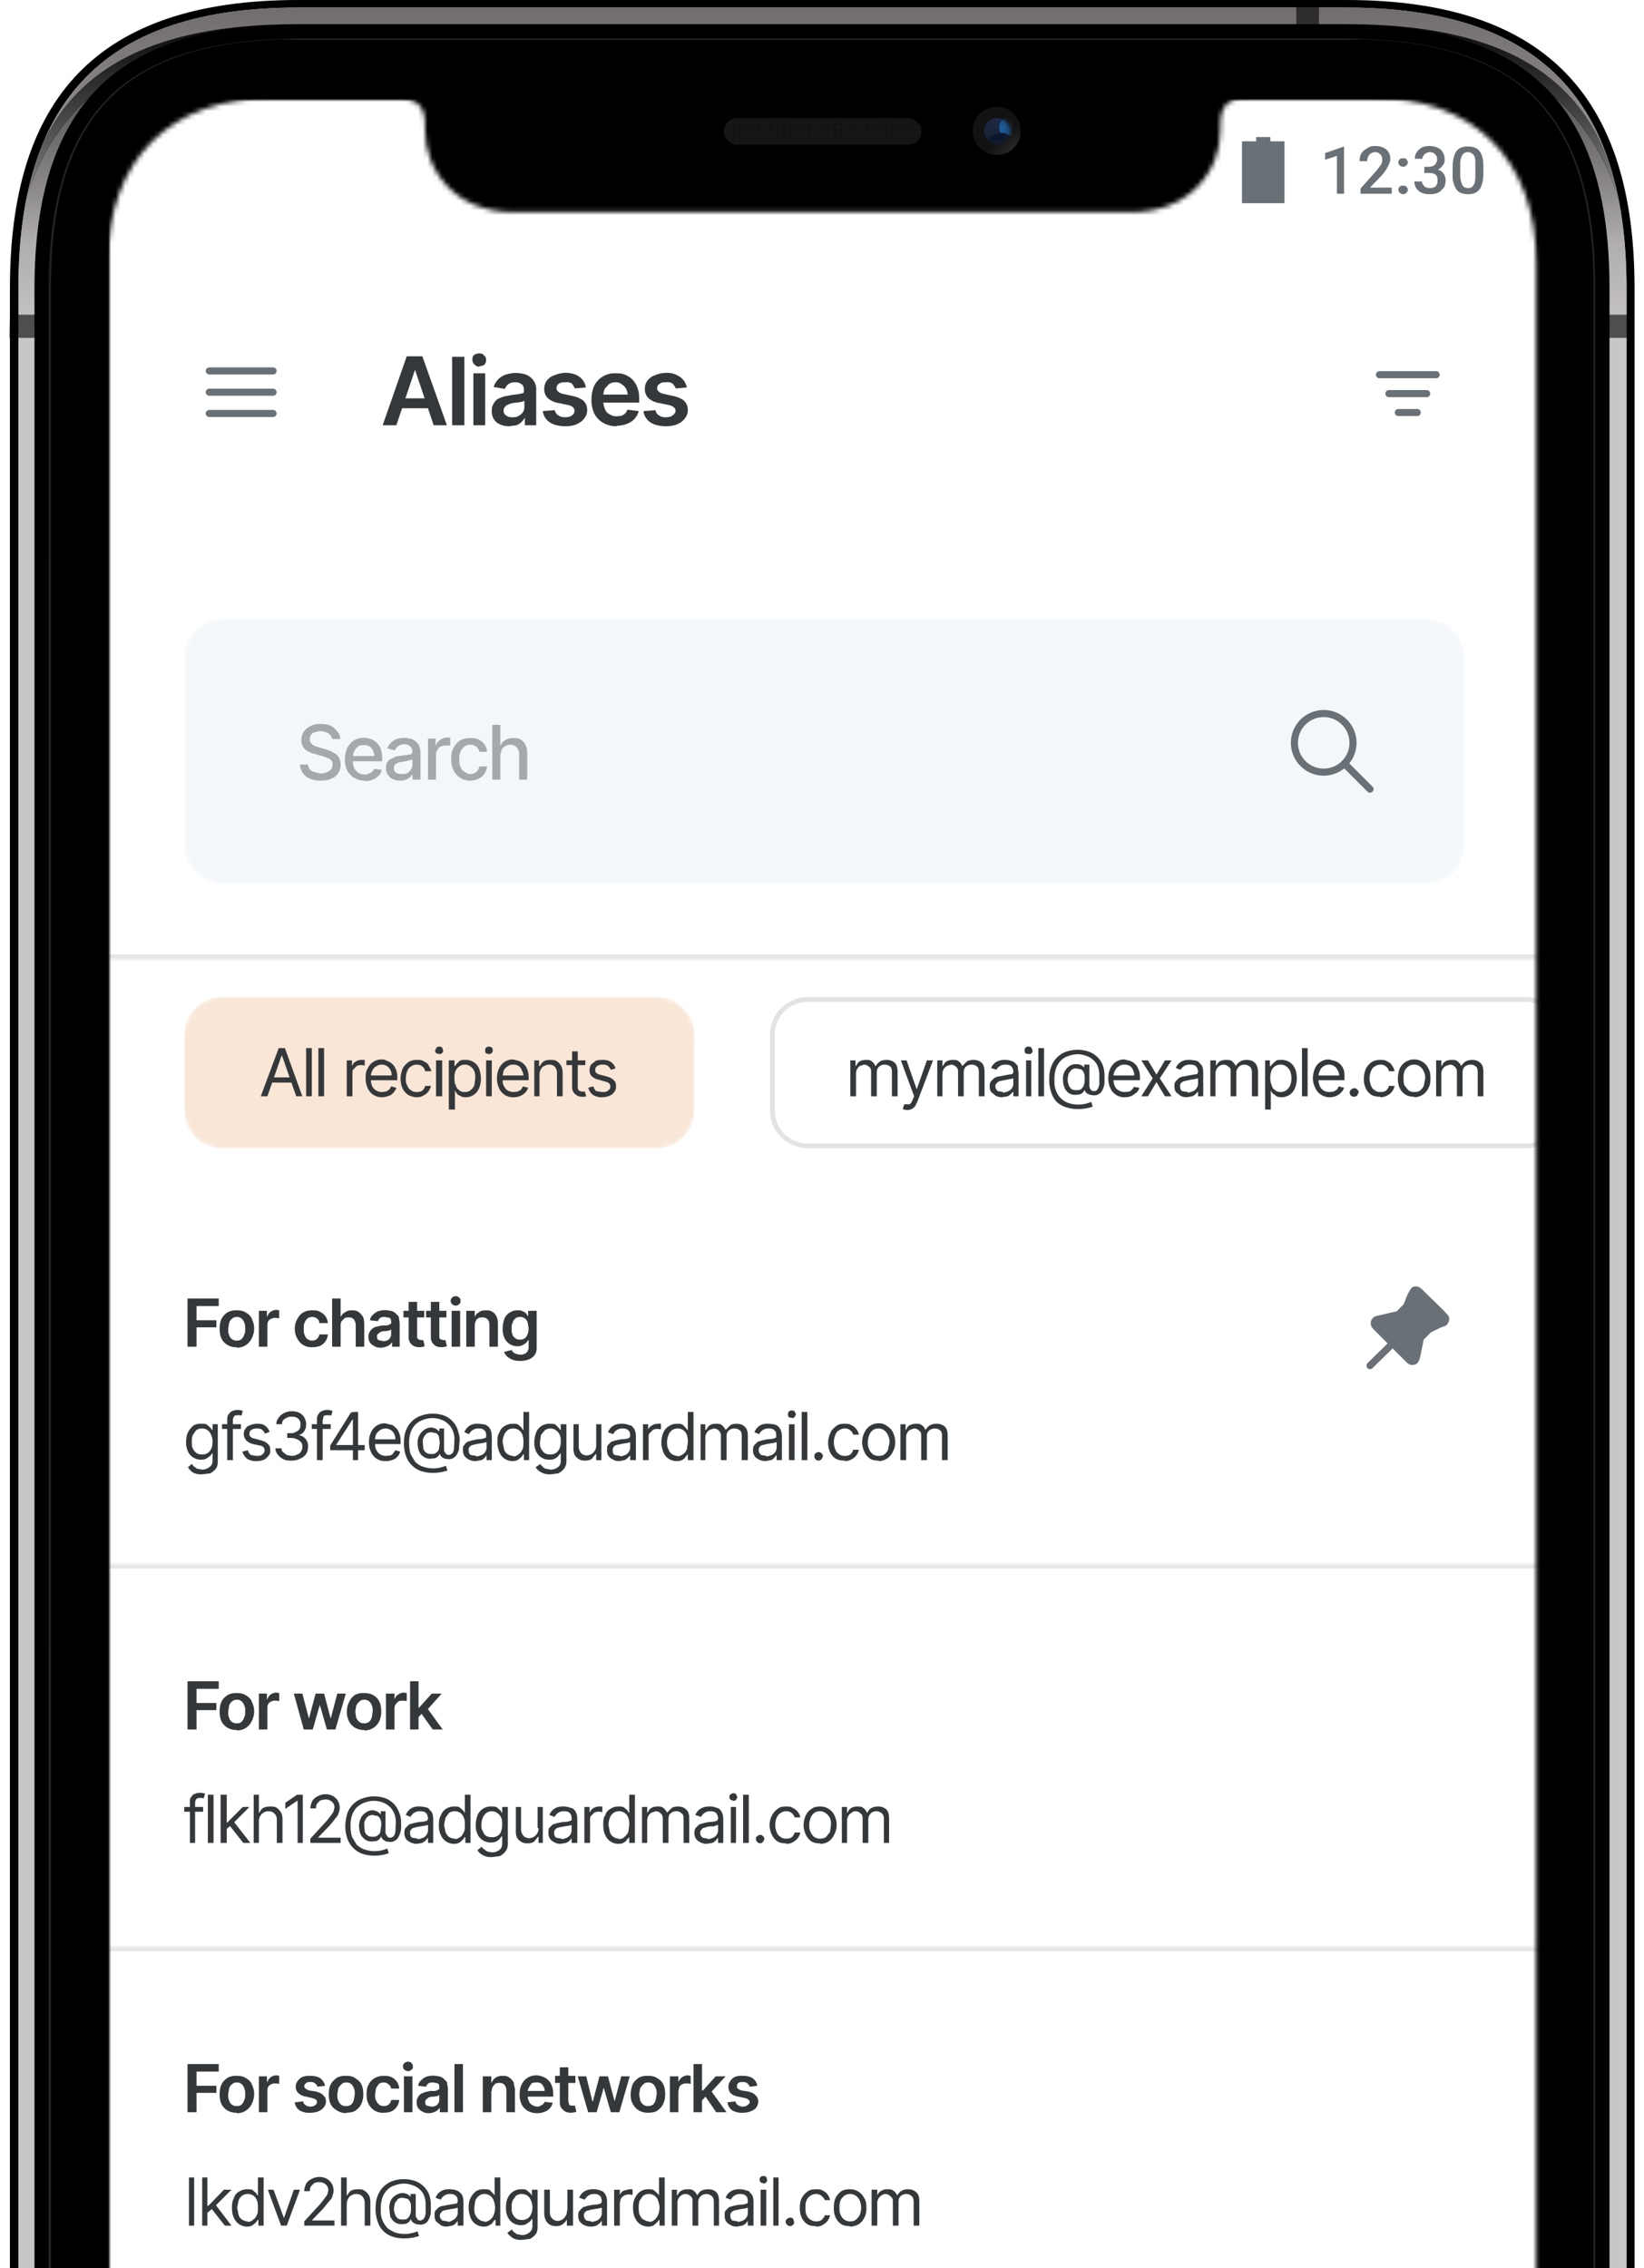
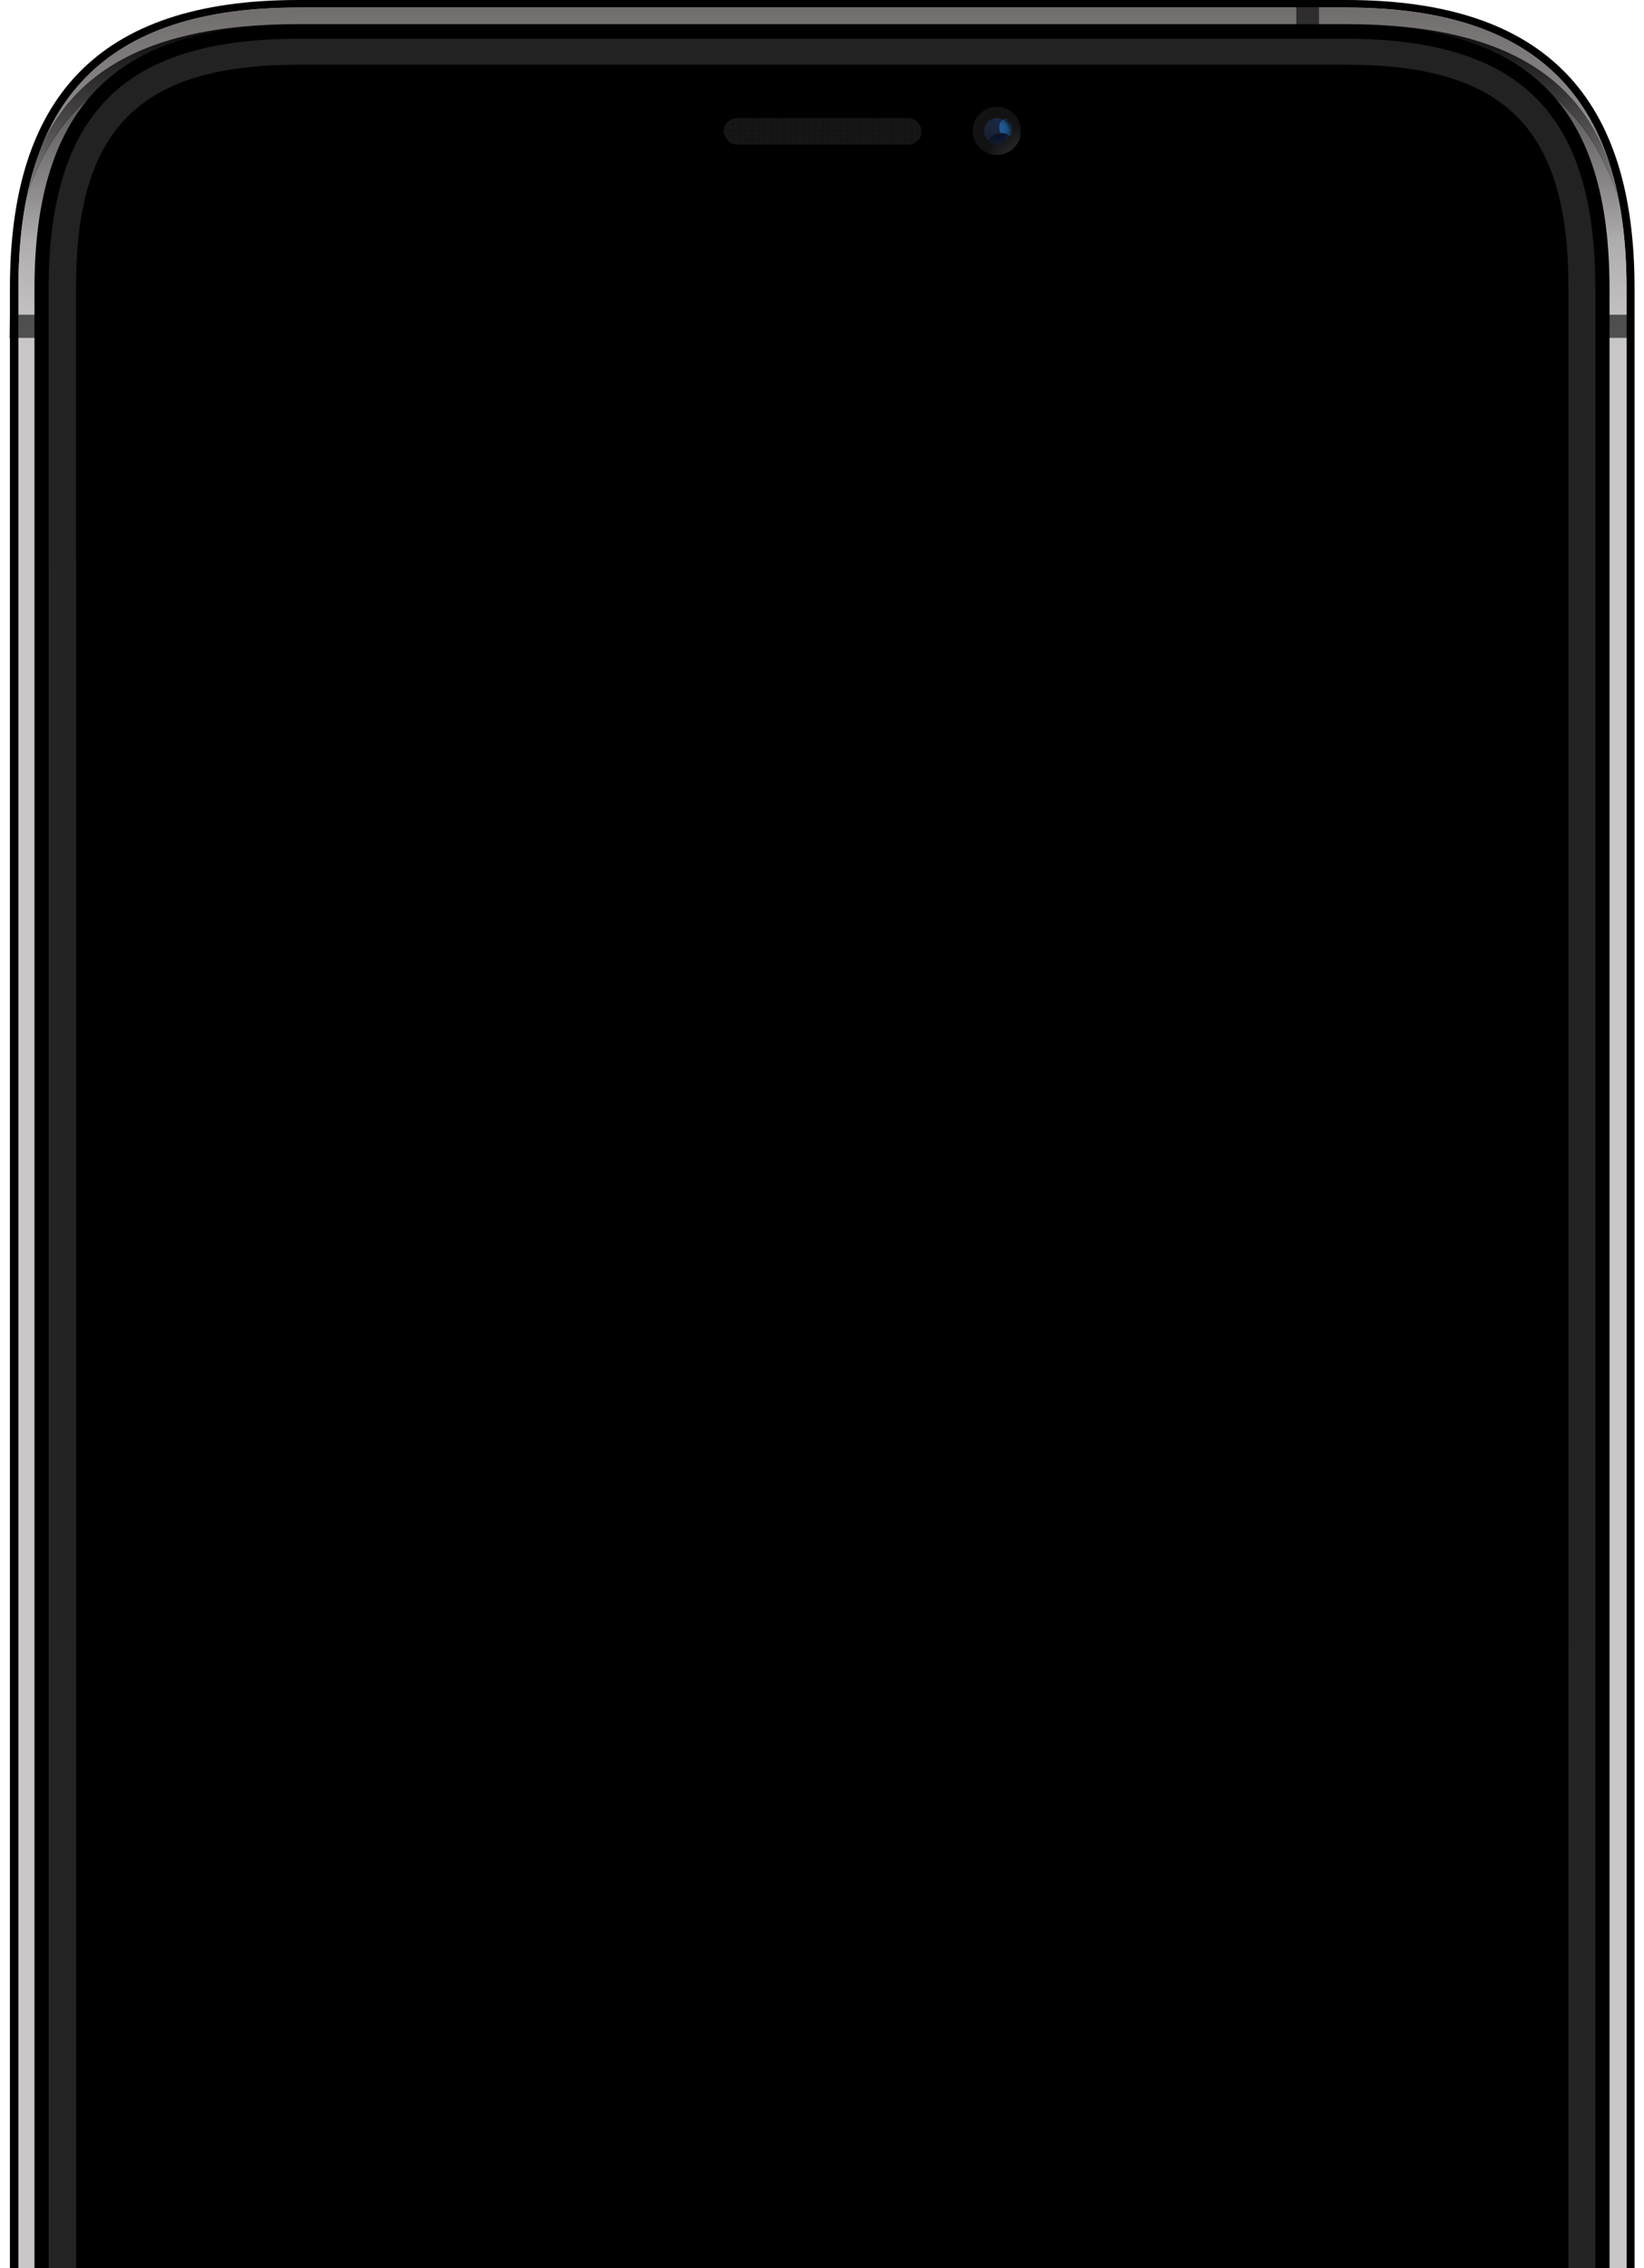
<svg xmlns="http://www.w3.org/2000/svg" width="348" height="480" fill="none">
  <g clip-path="url(#a)">
    <g clip-path="url(#b)">
      <g clip-path="url(#c)">
        <path fill="#000" fill-rule="evenodd" d="M63.1 0H285c42.6 0 61 21 61 61v574c0 38.6-19.8 61-61 61H63.1c-42.7 0-61-21-61-61V61c0-40 18.3-61 61-61Z" clip-rule="evenodd" />
        <g fill-rule="evenodd" clip-rule="evenodd" filter="url(#d)">
          <path fill="#C9C6C8" d="M63.1 1.6C22.4 1.6 3.9 21 3.9 61v574c0 40 18.6 59.4 59.4 59.4h221.6c39.4 0 59.4-20.7 59.4-59.4V61c0-40-18.6-59.4-59.3-59.4H63.2Z" />
          <path fill="url(#e)" d="M63.1 1.6C22.4 1.6 3.9 21 3.9 61v574c0 40 18.6 59.4 59.4 59.4h221.6c39.4 0 59.4-20.7 59.4-59.4V61c0-40-18.6-59.4-59.3-59.4H63.2Z" />
        </g>
        <path fill="url(#f)" fill-rule="evenodd" d="M4.9 44C9.5 17.2 28.2 5.1 63.2 5.1h221.6c35 0 53.7 12.1 58.3 39-6.5-24-25-36.6-58.3-36.6H63.1C30 7.5 11.6 20 5 44Zm-.2 606.6c4.1 27.8 22.9 40.3 58.4 40.3H285c34.8 0 54.5-14 58.5-41.8-6.3 24.9-25.6 38.8-58.5 38.8H63.1c-33.6 0-52.2-12.8-58.5-37.3Z" clip-rule="evenodd" />
        <path fill="url(#g)" fill-rule="evenodd" d="M4.9 44C9.5 17.2 28.2 5.1 63.2 5.1h221.6c35 0 53.7 12.1 58.3 39-6.5-24-25-36.6-58.3-36.6H63.1C30 7.5 11.6 20 5 44Zm-.2 606.6c4.1 27.8 22.9 40.3 58.4 40.3H285c34.8 0 54.5-14 58.5-41.8-6.3 24.9-25.6 38.8-58.5 38.8H63.1c-33.6 0-52.2-12.8-58.5-37.3Z" clip-rule="evenodd" />
        <path fill="url(#h)" fill-rule="evenodd" d="M63.1 7.5H285c42.6 0 61 20.6 61 59.7v561.1c0 37.7-19.8 59.6-61 59.6H63.1c-42.7 0-61-20.6-61-59.6V67.2c0-39 18.3-59.7 61-59.7Z" clip-rule="evenodd" />
        <path fill="url(#i)" fill-rule="evenodd" d="M63.1 7.5H285c42.6 0 61 20.6 61 59.7v561.1c0 37.7-19.8 59.6-61 59.6H63.1c-42.7 0-61-20.6-61-59.6V67.2c0-39 18.3-59.7 61-59.7Z" clip-rule="evenodd" />
        <path fill="url(#j)" stroke="#000" stroke-width="3" d="M8.8 61c0-19 4.3-32.5 13-41.3 8.8-8.8 22.3-13 41.4-13h221.6c19.1 0 32.6 4.2 41.4 13 8.8 8.8 13 22.3 13 41.3v574c0 18.3-4.6 31.8-13.5 40.8-9 9-22.5 13.6-40.8 13.6H63.2c-19.1 0-32.6-4.3-41.4-13.1-8.7-8.8-13-22.3-13-41.3V61Z" />
-         <path fill="url(#k)" fill-rule="evenodd" d="M63.1 8.3H285c36.5 0 52.3 15.9 52.3 52.4v574c0 35.2-17.1 52.4-52.4 52.4H63.1c-36.5 0-52.3-15.8-52.3-52.4v-574c0-36.5 15.8-52.4 52.4-52.4Z" clip-rule="evenodd" />
        <path fill="url(#l)" fill-rule="evenodd" d="M63.1 8.3H285c36.5 0 52.3 15.9 52.3 52.4v574c0 35.2-17.1 52.4-52.4 52.4H63.1c-36.5 0-52.3-15.8-52.3-52.4v-574c0-36.5 15.8-52.4 52.4-52.4Z" clip-rule="evenodd" />
        <path fill="#000" d="M63.1 13.7c-33.5 0-47 13.5-47 47v574c0 33.6 13.5 47 47 47H285c32.2 0 47-14.7 47-47v-574c0-33.5-13.5-47-47-47H63.2Z" />
      </g>
      <path fill="#000" d="M2.1 66.6h6v4.9H2zm337.8 0h6v4.9h-6zM274.4 6V0h4.8v6z" opacity=".6" />
      <g clip-path="url(#m)" opacity=".8">
        <rect width="41.9" height="5.6" x="153.2" y="25" fill="#1D1C1C" rx="2.8" />
        <mask id="n" width="43" height="7" x="153" y="24" maskUnits="userSpaceOnUse" style="mask-type:luminance">
          <rect width="41.9" height="5.6" x="153.2" y="25" fill="#fff" rx="2.8" />
        </mask>
        <g fill-rule="evenodd" clip-rule="evenodd" mask="url(#n)">
          <path fill="#000" fill-opacity=".1" d="M153.2 25H195v.4h-42V25Zm0 1.1H195v.4h-42v-.4Zm41.9 1.2h-42v.4h42v-.4Zm-42 1.1h42v.4h-42v-.4Zm42 1.2h-42v.4h42v-.4Z" />
          <path fill="none" d="M153.2 25.8H195v.4h-42v-.4Zm0 1.1H195v.4h-42V27Zm41.9 1.2h-42v.4h42V28Zm-42 1.1h42v.4h-42v-.4Zm42 1.2h-42v.4h42v-.4Z" />
          <path fill="#000" fill-opacity=".1" d="M153.6 24.6h.5v6.5h-.5v-6.5Zm1.4 0h.4v6.5h-.4v-6.5Zm1.8 0h-.5v6.5h.5v-6.5Zm.9 0h.4v6.5h-.4v-6.5Zm1.8 0h-.5v6.5h.5v-6.5Zm.9 0h.4v6.5h-.5v-6.5Zm1.7 0h-.4v6.5h.4v-6.5Zm1 0h.4v6.5h-.5v-6.5Zm1.7 0h-.4v6.5h.4v-6.5Zm1 0h.4v6.5h-.5v-6.5Zm1.7 0h-.4v6.5h.4v-6.5Zm1 0h.4v6.5h-.5v-6.5Zm1.7 0h-.4v6.5h.4v-6.5Zm1 0h.4v6.5h-.5v-6.5Zm1.7 0h-.4v6.5h.4v-6.5Zm1 0h.4v6.5h-.5v-6.5Zm1.7 0h-.4v6.5h.4v-6.5Zm.9 0h.5v6.5h-.5v-6.5Zm1.8 0h-.5v6.5h.5v-6.5Zm.9 0h.4v6.5h-.4v-6.5Zm1.8 0h-.5v6.5h.5v-6.5Zm.9 0h.4v6.5h-.4v-6.5Zm1.8 0h-.5v6.5h.5v-6.5Zm.9 0h.4v6.5h-.4v-6.5Zm1.8 0h-.5v6.5h.5v-6.5Zm.9 0h.4v6.5h-.4v-6.5Zm1.8 0h-.5v6.5h.5v-6.5Zm.9 0h.4v6.5h-.4v-6.5Zm1.8 0h-.5v6.5h.5v-6.5Zm.9 0h.4v6.5h-.4v-6.5Zm1.7 0h-.4v6.5h.4v-6.5Z" />
          <path fill="none" d="M152.8 24.6h.5v6.5h-.5v-6.5Zm1.4 0h.4v6.5h-.4v-6.5Zm1.8 0h-.5v6.5h.5v-6.5Zm.9 0h.4v6.5h-.5v-6.5Zm1.8 0h-.5v6.5h.5v-6.5Zm.9 0h.4v6.5h-.5v-6.5Zm1.7 0h-.4v6.5h.4v-6.5Zm1 0h.4v6.5h-.5v-6.5Zm1.7 0h-.4v6.5h.4v-6.5Zm1 0h.4v6.5h-.5v-6.5Zm1.7 0h-.4v6.5h.4v-6.5Zm1 0h.4v6.5h-.5v-6.5Zm1.7 0h-.4v6.5h.4v-6.5Zm1 0h.4v6.5h-.5v-6.5Zm1.7 0h-.4v6.5h.4v-6.5Zm.9 0h.5v6.5h-.5v-6.5Zm1.8 0h-.5v6.5h.5v-6.5Zm.9 0h.4v6.5h-.4v-6.5Zm1.8 0h-.5v6.5h.5v-6.5Zm.9 0h.4v6.5h-.4v-6.5Zm1.8 0h-.5v6.5h.5v-6.5Zm.9 0h.4v6.5h-.4v-6.5Zm1.8 0h-.5v6.5h.5v-6.5Zm.9 0h.4v6.5h-.4v-6.5Zm1.8 0h-.5v6.5h.5v-6.5Zm.9 0h.4v6.5h-.4v-6.5Zm1.8 0h-.5v6.5h.5v-6.5Zm.8 0h.5v6.5h-.5v-6.5Zm1.9 0h-.5v6.5h.4v-6.5Zm.8 0h.5v6.5h-.5v-6.5Zm1.8 0h-.4v6.5h.4v-6.5Z" />
        </g>
        <g filter="url(#o)" opacity=".2">
          <rect width="41.9" height="5.6" x="153.2" y="25" fill="none" rx="2.8" />
        </g>
      </g>
      <g clip-path="url(#p)">
        <path fill="url(#q)" fill-rule="evenodd" d="M211 32.8a5.1 5.1 0 1 0 0-10.2 5.1 5.1 0 0 0 0 10.2Z" clip-rule="evenodd" />
        <g filter="url(#r)" opacity=".4">
          <path fill="url(#s)" fill-rule="evenodd" d="M211 30.4a2.7 2.7 0 1 0 0-5.4 2.7 2.7 0 0 0 0 5.4Z" clip-rule="evenodd" />
        </g>
        <mask id="t" width="6" height="7" x="208" y="24" maskUnits="userSpaceOnUse" style="mask-type:luminance">
          <path fill="#fff" fill-rule="evenodd" d="M211 30.4a2.7 2.7 0 1 0 0-5.4 2.7 2.7 0 0 0 0 5.4Z" clip-rule="evenodd" />
        </mask>
        <g mask="url(#t)">
          <g filter="url(#u)">
            <path fill="#3E89CC" fill-rule="evenodd" d="M204.6 24.9c1-3.6 3.5-6.4 1.5-6.9-1.9-.4-2.3-.4-5.1 6.3-2.8 6.8.4 9.6 2.3 10 2 .5.4-5.9 1.3-9.4Z" clip-rule="evenodd" />
          </g>
          <g filter="url(#v)">
            <path fill="#1C5894" fill-rule="evenodd" d="M213.1 29c.9 0 1.6-.9 1.6-2s-.7-2-1.6-2c-.9 0-1.6.9-1.6 2s.7 2 1.6 2Z" clip-rule="evenodd" />
          </g>
          <g filter="url(#w)">
            <path fill="#0A152B" fill-rule="evenodd" d="M212 31.3c1.2-.4 2-1.4 1.8-2.2-.2-.8-1.5-1.2-2.7-.8-1.3.3-2.1 1.3-1.9 2.1.3.8 1.5 1.2 2.7.9Z" clip-rule="evenodd" />
          </g>
        </g>
      </g>
      <mask id="x" width="304" height="656" x="22" y="20" maskUnits="userSpaceOnUse" style="mask-type:luminance">
        <path fill="#fff" fill-rule="evenodd" d="M258.3 27.7v.3c0 7.4-5.8 16.9-18.9 16.9H108.8c-13 0-18.8-9.5-18.8-17v-.2c0-3.5 0-7-6.2-7h-26c-21.8 0-35 13.1-35 35v584.7c0 21.8 13.2 35 35 35h232.4c21.8 0 35-13.2 35-35V55.6c0-21.8-13.2-35-35-35h-25.8c-6.1 0-6.1 3.6-6.1 7Z" clip-rule="evenodd" />
      </mask>
      <g mask="url(#x)">
        <mask id="y" width="304" height="654" x="22" y="21" maskUnits="userSpaceOnUse" style="mask-type:luminance">
-           <path fill="#fff" d="M326 21H23v654h303V21Z" />
-         </mask>
+           </mask>
        <g mask="url(#y)">
          <path fill="#fff" d="M326 21H23v654h303V21Z" />
          <path fill="#6A7176" fill-rule="evenodd" d="M268.9 29v.9h3V43h-9V29.9h3V29h3Zm15.6 2v10H283v-8l-2.5.8v-1.4l4-1.4h.1Zm10.1 8.7V41H288v-1.1l3.3-3.7 1-1.3c.2-.3.3-.7.3-1 0-.5-.1-1-.4-1.2-.3-.3-.6-.5-1-.5-.6 0-1 .2-1.3.5-.3.4-.5.8-.5 1.4h-1.6c0-.6.1-1.2.4-1.7a3 3 0 0 1 1.2-1c.5-.4 1-.5 1.7-.5 1 0 1.8.3 2.3.7.6.5.9 1.2.9 2 0 .6-.2 1-.5 1.6a8.9 8.9 0 0 1-1.3 1.9l-2.5 2.6h4.6Zm3.1-4.7c-.2.2-.4.3-.7.3a1 1 0 0 1-.7-.3.9.9 0 0 1-.3-.6c0-.3.1-.5.3-.7.2-.2.4-.2.7-.2.3 0 .5 0 .7.2.2.2.3.4.3.7s-.1.4-.3.6Zm0 5.8a1 1 0 0 1-.7.3 1 1 0 0 1-.7-.3.9.9 0 0 1-.3-.6c0-.3.1-.5.3-.7.2-.2.4-.2.7-.2.3 0 .5 0 .7.2.2.2.3.4.3.7s-.1.4-.3.6Zm7.4-.5c-.6.6-1.5.8-2.4.8-1 0-1.8-.2-2.4-.7a2.5 2.5 0 0 1-.9-2h1.6c0 .4.2.7.5 1 .3.3.7.4 1.2.4s.9-.1 1.2-.4c.3-.3.4-.7.4-1.2s-.1-1-.4-1.2c-.3-.3-.8-.4-1.4-.4h-1v-1.3h1c.5 0 1-.2 1.2-.4.3-.3.5-.7.5-1.2 0-.4-.1-.8-.4-1-.2-.3-.6-.5-1.1-.5-.5 0-.8.2-1.1.4-.3.3-.5.6-.5 1h-1.6c0-.5.1-1 .4-1.4.3-.4.6-.7 1.1-1a3.7 3.7 0 0 1 1.6-.3c1 0 1.8.3 2.4.8.5.5.8 1.2.8 2 0 .5-.1 1-.4 1.3-.3.4-.6.7-1 .9a2.3 2.3 0 0 1 1.6 2.3c0 1-.3 1.6-1 2.1Zm8.1-.3c-.5.8-1.4 1.1-2.4 1.1-1.1 0-2-.3-2.5-1a5.2 5.2 0 0 1-.8-3.2v-1.7c0-1.4.3-2.5.8-3.2.5-.7 1.3-1 2.4-1 1.1 0 2 .3 2.5 1s.8 1.7.8 3v1.8c0 1.4-.3 2.5-.8 3.3Zm-3.7-.9c.3.5.7.7 1.3.7.5 0 .9-.2 1.1-.6.3-.4.4-1.1.4-2V35c0-1 0-1.7-.3-2.1-.3-.4-.7-.7-1.3-.7-.5 0-.9.2-1.2.7a4 4 0 0 0-.4 1.9V37c0 .9.2 1.6.4 2Z" clip-rule="evenodd" />
          <path stroke="#6A7176" stroke-linecap="round" stroke-linejoin="round" stroke-width="1.5" d="M44.3 83h13.5m-13.5-4.5h13.5m-13.5 9h13.5" />
          <path fill="#35383B" d="M84 90H81l5.1-14.6h3.3L94.6 90h-2.8l-3.9-11.6h-.1L83.9 90Zm0-5.7h7.7v2.1H84v-2.1Zm14.3-8.8V90h-2.6V75.5h2.6Zm1.9 14.5V79h2.5v11h-2.6Zm1.2-12.4c-.4 0-.7-.2-1-.5a1.3 1.3 0 0 1-.4-1c0-.3 0-.7.4-1 .3-.2.6-.3 1-.3s.8 0 1 .4c.4.2.5.6.5 1 0 .3-.1.7-.4 1-.3.2-.7.3-1 .3Zm6.4 12.6c-.7 0-1.3-.1-2-.4a3 3 0 0 1-1.2-1 3.2 3.2 0 0 1-.5-1.9c0-.6.1-1 .4-1.5.2-.4.5-.7.9-1l1.3-.5 1.6-.3 1.5-.2.9-.2c.2-.1.2-.3.2-.6 0-.5-.1-1-.4-1.2-.3-.3-.8-.5-1.4-.5-.6 0-1.1.1-1.5.4a2 2 0 0 0-.7 1l-2.4-.4a4 4 0 0 1 2.5-2.6 6.7 6.7 0 0 1 3.7-.2c.5.1 1 .3 1.4.6a3.3 3.3 0 0 1 1.4 3V90h-2.4v-1.5h-.1a3.2 3.2 0 0 1-1.7 1.5l-1.5.2Zm.6-1.9c.5 0 1 0 1.4-.3.4-.2.6-.4.9-.8.2-.3.3-.7.3-1.1v-1.3l-.4.2a8.1 8.1 0 0 1-1.4.2l-.6.1a4.3 4.3 0 0 0-1 .3c-.3.1-.6.3-.7.5-.2.2-.3.5-.3.8 0 .5.2.8.5 1 .4.3.8.4 1.3.4ZM124 82l-2.3.2-.6-1a2 2 0 0 0-1.4-.3c-.5 0-1 0-1.4.3-.3.2-.5.5-.5 1 0 .2.1.5.4.7.2.2.6.4 1.2.5l1.8.4c1 .2 1.8.6 2.3 1 .5.5.8 1.2.8 2 0 .6-.2 1.2-.6 1.7-.4.6-1 1-1.7 1.3-.7.3-1.5.4-2.4.4-1.3 0-2.4-.3-3.2-.8a3.4 3.4 0 0 1-1.5-2.4l2.5-.2c.2.5.4.9.8 1.1.4.3.8.4 1.4.4.6 0 1.1-.1 1.5-.4.4-.3.5-.6.5-1 0-.5-.4-1-1.4-1.2l-1.9-.4a4.6 4.6 0 0 1-2.3-1 2.7 2.7 0 0 1-.8-2c0-.7.2-1.3.6-1.8.4-.5.9-.9 1.6-1.1a6 6 0 0 1 2.3-.5c1.2 0 2.3.3 3 .9.7.5 1.2 1.3 1.3 2.2Zm6.5 8.2a5.6 5.6 0 0 1-2.8-.7 4.7 4.7 0 0 1-1.9-2 6.5 6.5 0 0 1-.6-2.9c0-1.1.2-2.1.6-3a4.8 4.8 0 0 1 4.5-2.6c.7 0 1.3 0 2 .3a4.4 4.4 0 0 1 2.6 2.7c.3.7.4 1.5.4 2.4v.8h-9v-1.7h7.8l-1.2.5a4 4 0 0 0-.3-1.6 2.4 2.4 0 0 0-.9-1c-.3-.3-.8-.5-1.3-.5a2.5 2.5 0 0 0-1.5.4l-.9 1c-.2.5-.3 1-.3 1.6V85c0 .6.2 1.2.4 1.7.2.4.5.8 1 1 .4.3.9.4 1.4.4l1-.1a2 2 0 0 0 1.3-1.3l2.4.3a3.9 3.9 0 0 1-2.5 2.7 6 6 0 0 1-2.2.4Zm14.9-8.2-2.4.2c0-.3-.3-.6-.6-1a2 2 0 0 0-1.4-.3c-.5 0-1 0-1.3.3-.4.2-.6.5-.6 1 0 .2.1.5.4.7.2.2.6.4 1.2.5l1.8.4c1 .2 1.8.6 2.3 1 .5.5.8 1.2.8 2 0 .6-.2 1.2-.6 1.7-.4.6-1 1-1.7 1.3-.7.3-1.5.4-2.4.4-1.3 0-2.4-.3-3.2-.8a3.4 3.4 0 0 1-1.5-2.4l2.6-.2c0 .5.3.9.7 1.1.4.3.8.4 1.4.4.6 0 1.1-.1 1.5-.4.4-.3.6-.6.6-1 0-.5-.5-1-1.5-1.2l-1.9-.4a4.6 4.6 0 0 1-2.3-1 2.7 2.7 0 0 1-.8-2c0-.7.2-1.3.6-1.8.4-.5.9-.9 1.6-1.1a6 6 0 0 1 2.3-.5 4.9 4.9 0 0 1 3 .9c.7.5 1.2 1.3 1.4 2.2Z" />
          <path stroke="#6A7176" stroke-linecap="round" stroke-linejoin="round" stroke-width="1.5" d="M294 83.3h8m-10-4h12m-8 8h4" />
          <mask id="z" width="304" height="88" x="22" y="115" maskUnits="userSpaceOnUse" style="mask-type:luminance">
            <path fill="#fff" d="M23 115h303v88H23v-88Z" />
          </mask>
          <g mask="url(#z)">
            <path fill="#E1E3E4" d="M326 202H23v2h303v-2Z" />
          </g>
          <mask id="A" width="272" height="56" x="38" y="131" maskUnits="userSpaceOnUse" style="mask-type:luminance">
            <path fill="#fff" d="M39 139a8 8 0 0 1 8-8h255a8 8 0 0 1 8 8v40a8 8 0 0 1-8 8H47a8 8 0 0 1-8-8v-40Z" />
          </mask>
          <g mask="url(#A)">
-             <path fill="#F4F7FA" d="M39 139a8 8 0 0 1 8-8h255a8 8 0 0 1 8 8v40a8 8 0 0 1-8 8H47a8 8 0 0 1-8-8v-40Z" />
            <path fill="#A5A9AB" d="M67.8 165.2a6 6 0 0 1-2.2-.4 3.5 3.5 0 0 1-1.5-1.2 3.5 3.5 0 0 1-.6-1.8h1.7c0 .4.2.8.4 1 .3.3.6.5 1 .6l1.2.3c.5 0 1-.1 1.4-.3a2 2 0 0 0 .9-.6c.2-.3.3-.7.3-1 0-.4 0-.7-.3-.9-.2-.2-.4-.4-.8-.5a7.6 7.6 0 0 0-1.1-.4l-1.4-.4a5.2 5.2 0 0 1-2.2-1 2.5 2.5 0 0 1-.8-2c0-.7.2-1.3.5-1.8.4-.5.9-.9 1.5-1.2a5 5 0 0 1 2.1-.4c.8 0 1.5.1 2.1.4.6.3 1 .7 1.4 1.2.4.4.6 1 .6 1.6h-1.7a1.7 1.7 0 0 0-.8-1.2 3.1 3.1 0 0 0-2.9-.2c-.3 0-.6.3-.8.6a1.5 1.5 0 0 0-.2.9c0 .3 0 .6.3.8.2.3.5.4.8.6l1 .3 1 .3 1.2.4 1.1.6a2.8 2.8 0 0 1 1.1 2.3 3.1 3.1 0 0 1-2 3c-.6.3-1.4.4-2.3.4Zm9.4 0c-.9 0-1.6-.2-2.2-.6-.6-.3-1.1-.9-1.5-1.5a5.3 5.3 0 0 1-.5-2.4c0-1 .2-1.7.5-2.4.4-.7.8-1.2 1.4-1.6a4.3 4.3 0 0 1 3.6-.3 3.5 3.5 0 0 1 2.1 2.1c.2.6.3 1.2.3 2v.6h-7V160h6.2l-.8.4c0-.5-.1-1-.3-1.4a2 2 0 0 0-.7-1 2 2 0 0 0-1.3-.3c-.5 0-.9 0-1.2.3-.4.2-.6.6-.8 1a3 3 0 0 0-.3 1.2v.9c0 .6.1 1 .3 1.5.2.4.5.7 1 1 .3.2.7.3 1.2.3.3 0 .6 0 .9-.2a1.8 1.8 0 0 0 1.1-1l1.6.2c-.1.5-.3 1-.7 1.3-.3.3-.7.6-1.2.8-.5.2-1 .3-1.7.3Zm7.5 0a3.6 3.6 0 0 1-1.5-.3c-.5-.2-.8-.5-1.1-1-.3-.3-.4-.8-.4-1.4 0-.5.1-.9.3-1.2.2-.3.4-.6.8-.7l1-.5 1.3-.2a23.5 23.5 0 0 0 2-.3l.2-.5c0-.5-.2-.9-.5-1.2-.2-.2-.7-.4-1.2-.4a2.2 2.2 0 0 0-1.3.4 2 2 0 0 0-.7.9l-1.6-.4a3.2 3.2 0 0 1 2-2 5 5 0 0 1 2.7-.1c.4 0 .7.2 1 .4.4.2.7.6 1 1 .1.4.3.9.3 1.5v5.8h-1.7v-1.2a2.6 2.6 0 0 1-1.4 1.2 3 3 0 0 1-1.2.2Zm.3-1.4c.5 0 .9 0 1.2-.2a2 2 0 0 0 .8-.8c.2-.3.3-.6.3-1v-1a1 1 0 0 1-.4 0l-.6.2a32.7 32.7 0 0 1-1.1.2l-1 .2-.6.4a1 1 0 0 0-.2.7c0 .5.1.8.4 1 .3.2.7.3 1.2.3Zm5.6 1.2v-8.7h1.6v1.4h.1c.2-.5.5-.9.9-1.1.4-.3.8-.5 1.3-.5a5.3 5.3 0 0 1 .8 0v1.7a4.3 4.3 0 0 0-1 0c-.3 0-.7 0-1 .2-.3.1-.6.4-.7.7-.2.3-.3.6-.3 1v5.3h-1.7Zm8.8.2A3.8 3.8 0 0 1 96 163a5.3 5.3 0 0 1-.5-2.3c0-1 .1-1.7.5-2.4a4 4 0 0 1 1.4-1.6 4 4 0 0 1 2.1-.5c.7 0 1.3 0 1.8.3a3.1 3.1 0 0 1 1.8 2.6h-1.6a2 2 0 0 0-.4-.8 1.7 1.7 0 0 0-.6-.5 2 2 0 0 0-1-.2 2 2 0 0 0-1.2.4c-.3.2-.6.6-.8 1a4 4 0 0 0-.3 1.6c0 .7 0 1.2.3 1.7.2.5.4.8.8 1 .4.3.8.5 1.3.5a2 2 0 0 0 1.2-.4c.3-.3.6-.7.7-1.2h1.6a3.2 3.2 0 0 1-1.8 2.6 4 4 0 0 1-1.8.4Zm6.5-5.4v5.2h-1.7v-11.6h1.7v4.3h.1c.2-.5.5-.8 1-1.1a3 3 0 0 1 1.6-.4c.6 0 1.1 0 1.6.3.4.3.8.6 1 1.1.3.5.4 1.1.4 1.9v5.5h-1.7v-5.3a2.1 2.1 0 0 0-.5-1.5 1.8 1.8 0 0 0-1.4-.6c-.4 0-.8.1-1 .3-.4.2-.6.4-.8.7l-.3 1.2Z" />
            <mask id="B" width="41" height="40" x="261" y="139" maskUnits="userSpaceOnUse" style="mask-type:luminance">
-               <path fill="#fff" d="M302 159a20 20 0 1 0-40 0 20 20 0 0 0 40 0Z" />
-             </mask>
+               </mask>
            <g mask="url(#B)">
              <path stroke="#6A7176" stroke-linecap="round" stroke-linejoin="round" stroke-width="1.5" d="m290 167-5.3-5.3m1.7-4.5a6.2 6.2 0 1 1-12.4 0 6.2 6.2 0 0 1 12.4 0Z" />
            </g>
          </g>
          <mask id="C" width="109" height="32" x="38" y="211" maskUnits="userSpaceOnUse" style="mask-type:luminance">
            <path fill="#fff" d="M39 219a8 8 0 0 1 8-8h92a8 8 0 0 1 8 8v16a8 8 0 0 1-8 8H47a8 8 0 0 1-8-8v-16Z" />
          </mask>
          <g mask="url(#C)">
            <path fill="#F9E6D6" d="M39 219a8 8 0 0 1 8-8h92a8 8 0 0 1 8 8v16a8 8 0 0 1-8 8H47a8 8 0 0 1-8-8v-16Z" />
            <path fill="#35383B" d="M56.5 232h-1.3l3.8-10.2h1.3L64 232h-1.3l-3-8.6h-.1l-3 8.6Zm.5-4h5.2v1.1H57v-1Zm9-6.2V232h-1.2v-10.2h1.1Zm2.6 0V232h-1.2v-10.2h1.2Zm4.8 10.2v-7.6h1.1v1.1h.1c.1-.4.4-.7.8-.9.3-.2.7-.3 1.2-.3a8.3 8.3 0 0 1 .6 0v1.2a4 4 0 0 0-.7-.1 2 2 0 0 0-1 .2l-.7.7c-.2.2-.2.5-.2.9v4.8h-1.2Zm7.5.2a3.2 3.2 0 0 1-3.1-2 4.7 4.7 0 0 1-.4-2c0-.7 0-1.4.4-2a3.2 3.2 0 0 1 3-2c.4 0 .8.1 1.1.3a3 3 0 0 1 1.9 1.8c.2.5.3 1 .3 1.8v.5h-6v-1h5.3l-.5.3c0-.5 0-1-.2-1.3a2 2 0 0 0-2-1.3 2 2 0 0 0-1.1.4c-.4.2-.6.5-.8.9a2.7 2.7 0 0 0-.3 1.1v.7c0 .6.1 1 .3 1.5.2.4.5.7.9.9.3.2.7.3 1.2.3l.8-.1.7-.4.4-.7 1.1.3a2.5 2.5 0 0 1-.6 1c-.2.3-.6.6-1 .7a4 4 0 0 1-1.4.3Zm7.4 0c-.7 0-1.4-.2-1.9-.5a3.4 3.4 0 0 1-1.2-1.4 4.7 4.7 0 0 1-.4-2c0-.9.2-1.5.4-2.1.3-.6.7-1 1.2-1.4.6-.4 1.2-.5 1.9-.5.5 0 1 0 1.4.3.4.2.8.4 1 .8s.5.8.6 1.3H90a1.8 1.8 0 0 0-.3-.7 1.8 1.8 0 0 0-1.5-.7 2 2 0 0 0-1.2.4c-.4.2-.6.5-.8 1a4 4 0 0 0-.3 1.5c0 .6 0 1 .3 1.5.2.5.4.8.8 1 .3.3.7.4 1.2.4a2 2 0 0 0 1.2-.3c.3-.3.5-.6.6-1h1.2a2.8 2.8 0 0 1-1.5 2c-.5.3-1 .4-1.5.4Zm4-.2v-7.6h1.3v7.6h-1.2Zm.7-9a.8.8 0 0 1-.6-.1.7.7 0 0 1-.3-.6l.3-.6a.8.8 0 0 1 .6-.2c.2 0 .4 0 .6.2l.2.6c0 .2 0 .4-.2.5a.8.8 0 0 1-.6.3Zm2 11.9v-10.5h1.2v1.2h.1l.4-.5.6-.6c.3-.2.7-.2 1.2-.2a3 3 0 0 1 2.9 1.8c.2.6.4 1.3.4 2.1a5 5 0 0 1-.4 2.1 3 3 0 0 1-2.9 1.9c-.4 0-.8-.1-1.1-.3-.3-.1-.6-.3-.7-.5a9 9 0 0 1-.4-.6v4H95Zm3.4-3.8c.5 0 .9-.1 1.2-.4.3-.2.6-.6.8-1l.2-1.5c0-.5 0-1-.2-1.5a2.3 2.3 0 0 0-.8-1 2 2 0 0 0-1.2-.4 2 2 0 0 0-1.2.4 2.2 2.2 0 0 0-.8 1 4 4 0 0 0-.2 1.5c0 .6 0 1 .3 1.5.1.5.4.8.7 1 .3.3.7.4 1.2.4Zm4.5.9v-7.6h1.2v7.6h-1.2Zm.6-9a.8.8 0 0 1-.6-.1.7.7 0 0 1-.2-.6c0-.2 0-.4.2-.6a.8.8 0 0 1 .6-.2c.2 0 .4 0 .6.2.2.2.2.4.2.6 0 .2 0 .4-.2.5a.8.8 0 0 1-.6.3Zm5.3 9.2a3.2 3.2 0 0 1-3.2-2 4.7 4.7 0 0 1-.4-2c0-.7.1-1.4.4-2a3.2 3.2 0 0 1 3-2l1.2.3a3 3 0 0 1 1.8 1.8c.2.5.3 1 .3 1.8v.5H106v-1h5.3l-.5.3c0-.5-.1-1-.3-1.3a2 2 0 0 0-.7-1c-.3-.2-.7-.3-1.2-.3s-.8.1-1.2.4c-.3.2-.6.5-.8.9l-.2 1.1v.7c0 .6 0 1 .3 1.5.2.4.5.7.8.9.4.2.8.3 1.3.3l.8-.1.7-.4.4-.7 1.1.3a2.5 2.5 0 0 1-.6 1 3 3 0 0 1-1 .7c-.4.2-1 .3-1.4.3Zm5.4-4.8v4.6h-1.1v-7.6h1v1.2h.2c.2-.4.4-.7.8-1 .4-.2.8-.3 1.4-.3.5 0 1 0 1.4.3.3.2.6.5.9 1 .2.4.3.9.3 1.5v4.9h-1.2v-4.8c0-.6-.1-1-.4-1.4a1.7 1.7 0 0 0-1.3-.5 2 2 0 0 0-1 .3c-.3.1-.6.4-.7.7-.2.3-.3.7-.3 1.1Zm9.7-3v1h-4v-1h4Zm-2.8-1.9h1.2v7.3c0 .4 0 .7.2.9.2.2.4.3.8.3a2.2 2.2 0 0 0 .5 0l.3 1a2.8 2.8 0 0 1-1 .1 2.1 2.1 0 0 1-1.4-.6 1.9 1.9 0 0 1-.6-1.4v-7.6Zm9.2 3.6-1 .3a2 2 0 0 0-.6-.8c-.2-.2-.6-.3-1.1-.3a2 2 0 0 0-1.2.3c-.3.2-.4.5-.4.8 0 .3 0 .5.3.7.2.2.5.3 1 .4l1.1.3c.7.2 1.2.4 1.5.8.4.3.5.7.5 1.3 0 .4-.1.8-.3 1.1-.3.4-.6.7-1.1.9-.5.2-1 .3-1.6.3a3.4 3.4 0 0 1-1.9-.5c-.5-.4-.8-.9-1-1.5l1.1-.3c.1.4.3.7.6 1l1.2.2c.6 0 1 0 1.3-.3.4-.3.5-.5.5-.9 0-.5-.4-.9-1.1-1l-1.3-.4a3 3 0 0 1-1.5-.7c-.4-.4-.5-.8-.5-1.3s.1-.8.3-1.2l1-.8c.5-.2 1-.2 1.5-.2.7 0 1.3.1 1.8.5.4.3.7.7.9 1.3Z" />
          </g>
          <mask id="D" width="169" height="32" x="162" y="211" maskUnits="userSpaceOnUse" style="mask-type:luminance">
            <path fill="#fff" d="M163 219a8 8 0 0 1 8-8h152a8 8 0 0 1 8 8v16a8 8 0 0 1-8 8H171a8 8 0 0 1-8-8v-16Z" />
          </mask>
          <g mask="url(#D)">
            <path fill="#35383B" d="M180 232v-7.6h1.1v1.2h.1c.2-.4.4-.8.8-1 .3-.2.8-.3 1.3-.3s.9 0 1.2.3c.4.2.6.6.8 1h.1c.2-.4.5-.7.9-1 .4-.2.8-.3 1.4-.3.7 0 1.2.2 1.7.6.4.4.6 1 .6 2v5.1h-1.2v-5.1c0-.6-.1-1-.4-1.2a1.7 1.7 0 0 0-1.1-.4c-.6 0-1 .2-1.3.5-.3.3-.4.7-.4 1.2v5h-1.2v-5.2c0-.5-.1-.8-.4-1a1.5 1.5 0 0 0-1.1-.5l-.9.3a1.9 1.9 0 0 0-.8 1.6v4.8H180Zm12 2.9a2.4 2.4 0 0 1-.9-.2l.3-1h1.1c.2 0 .5-.5.7-1l.3-.7-2.8-7.6h1.2l2.1 6h.1l2.1-6h1.3l-3.3 8.7-.5 1a2 2 0 0 1-1.7.8Zm6.4-2.9v-7.6h1.1v1.2h.1c.2-.4.4-.8.8-1 .3-.2.8-.3 1.3-.3s.9 0 1.2.3c.4.2.6.6.8 1l1-1c.4-.2.8-.3 1.4-.3.7 0 1.2.2 1.7.6.4.4.6 1 .6 2v5.1h-1.2v-5.1c0-.6-.1-1-.4-1.2a1.7 1.7 0 0 0-1.1-.4c-.6 0-1 .2-1.3.5-.3.3-.4.7-.4 1.2v5h-1.2v-5.2c0-.5-.1-.8-.4-1a1.5 1.5 0 0 0-1.1-.5l-.9.3a1.9 1.9 0 0 0-.9 1.6v4.8h-1.1Zm13.7.2c-.4 0-.9-.1-1.3-.3l-1-.8a2.3 2.3 0 0 1-.3-1.3c0-.4.1-.8.3-1l.7-.7c.3-.1.6-.3 1-.3l1-.2 1.1-.2.7-.1.2-.4c0-.6-.2-1-.4-1.2-.3-.3-.7-.4-1.2-.4a2.1 2.1 0 0 0-2 1.1l-1.1-.4a2.7 2.7 0 0 1 1.9-1.6 4.6 4.6 0 0 1 2 0l.9.3.8.8.2 1.5v5h-1.1v-1l-.5.5a2.4 2.4 0 0 1-.7.5l-1.2.2Zm.2-1c.5 0 .9-.2 1.2-.3a1.8 1.8 0 0 0 1-1.7v-1l-.4.1a15.8 15.8 0 0 1-1.1.2l-.5.1-.9.2a1.5 1.5 0 0 0-.6.4c-.2.2-.3.4-.3.7 0 .4.2.7.5 1l1.1.2Zm4.9.8v-7.6h1.1v7.6h-1.2Zm.6-9a.8.8 0 0 1-.7-.1.7.7 0 0 1-.2-.6c0-.2 0-.4.2-.6a.8.8 0 0 1 .7-.2c.2 0 .4 0 .5.2l.3.6a.8.8 0 0 1-.8.8Zm3.2-1.2V232h-1.2v-10.2h1.2Zm7.3 12.9a8 8 0 0 1-2.7-.4 5.1 5.1 0 0 1-2-1.2 5.2 5.2 0 0 1-1.1-2 8 8 0 0 1-.4-2.7c0-1 .1-1.8.4-2.6a5.2 5.2 0 0 1 3.1-3.2 7.3 7.3 0 0 1 5 0 5 5 0 0 1 2.9 3c.2.7.3 1.3.3 2v1.5c0 .5-.2 1-.3 1.3-.2.4-.4.8-.7 1a2 2 0 0 1-1.3.4l-.7-.1a2 2 0 0 1-.8-.4 1 1 0 0 1-.4-.7 1.8 1.8 0 0 1-1 1l-.9.1c-.6 0-1-.1-1.5-.4-.4-.3-.7-.7-.9-1.2-.2-.5-.3-1.1-.3-1.8 0-.6.1-1.1.4-1.6a3 3 0 0 1 1-1.1c.4-.3.9-.4 1.4-.4a2.2 2.2 0 0 1 1.7.7v-.6h1.1v4.5c0 .3.1.5.3.8.1.2.4.3.7.3.3 0 .6-.1.7-.4.2-.2.3-.6.4-1v-2a4.7 4.7 0 0 0-.6-2.4 4.2 4.2 0 0 0-2.3-1.7 5.4 5.4 0 0 0-1.7-.3 5.7 5.7 0 0 0-2 .4c-.7.2-1.2.6-1.6 1a4.6 4.6 0 0 0-1 1.7 7 7 0 0 0-.3 2.2c0 .9 0 1.6.3 2.3a4.3 4.3 0 0 0 2.6 2.7 6.6 6.6 0 0 0 4.3 0l.6-.2.3 1a9.7 9.7 0 0 1-3 .5Zm-.5-4c.4 0 .8 0 1-.2.3-.2.5-.5.6-.8.2-.4.2-.9.2-1.4 0-.6 0-1-.2-1.3a1.2 1.2 0 0 0-.6-.7l-1-.2c-.4 0-.7.1-1 .3l-.6.8-.2 1c0 .5 0 .9.2 1.3 0 .3.3.6.5.9.3.2.6.3 1 .3Zm10.3 1.5a3.2 3.2 0 0 1-3.1-2 4.7 4.7 0 0 1-.4-2c0-.7.1-1.4.4-2a3.2 3.2 0 0 1 3-2l1.2.3a3 3 0 0 1 1.8 1.8c.2.5.3 1 .3 1.8v.5h-5.9v-1h5.3l-.6.4c0-.5 0-1-.2-1.4a2 2 0 0 0-.7-1c-.4-.2-.7-.3-1.2-.3s-.9.1-1.2.4c-.4.2-.6.5-.8.9a2.7 2.7 0 0 0-.3 1.2v.6c0 .6.1 1 .3 1.5.2.4.5.7.9.9.3.2.8.3 1.2.3l.9-.1a1.7 1.7 0 0 0 1-1l1.2.2a2.5 2.5 0 0 1-.6 1l-1 .7a4 4 0 0 1-1.5.3Zm4.9-7.8 1.8 3 1.8-3h1.4l-2.5 3.8 2.5 3.8h-1.4l-1.8-3-1.8 3h-1.4l2.4-3.8-2.4-3.8h1.4Zm8.2 7.8c-.4 0-.9-.1-1.3-.3l-1-.8a2.3 2.3 0 0 1-.3-1.3c0-.4.1-.8.3-1l.7-.7c.3-.1.6-.3 1-.3l1-.2 1.1-.2.7-.1.2-.4c0-.6-.2-1-.4-1.2-.3-.3-.7-.4-1.3-.4a2.1 2.1 0 0 0-2 1.1l-1-.4a2.7 2.7 0 0 1 1.8-1.6 4.6 4.6 0 0 1 2 0c.4 0 .7.1 1 .3l.7.8c.2.4.3.9.3 1.5v5h-1.1v-1l-.5.5a2.4 2.4 0 0 1-.7.5l-1.2.2Zm.2-1c.5 0 .9-.2 1.2-.3a1.8 1.8 0 0 0 1-1.7v-1l-.4.1a15.8 15.8 0 0 1-1.2.2l-.5.1-.8.2a1.5 1.5 0 0 0-.7.4 1 1 0 0 0-.2.7c0 .4.1.7.4 1l1.2.2Zm4.8.8v-7.6h1.2v1.2c.2-.4.5-.8.8-1 .4-.2.8-.3 1.3-.3s1 0 1.3.3c.3.2.6.6.8 1 .2-.4.5-.7 1-1 .3-.2.8-.3 1.3-.3.7 0 1.3.2 1.7.6.4.4.7 1 .7 2v5.1H265v-5.1c0-.6-.2-1-.5-1.2a1.7 1.7 0 0 0-1-.4c-.6 0-1 .2-1.3.5-.3.3-.5.7-.5 1.2v5h-1.2v-5.2c0-.5 0-.8-.4-1a1.5 1.5 0 0 0-1-.5c-.4 0-.7.1-1 .3a1.9 1.9 0 0 0-.8 1.6v4.8h-1.2Zm11.6 2.9v-10.5h1v1.2h.2l.4-.5.7-.6c.2-.2.6-.2 1.1-.2a3 3 0 0 1 2.9 1.8c.3.6.4 1.3.4 2.1a5 5 0 0 1-.4 2.1 3 3 0 0 1-2.8 1.9c-.5 0-1-.1-1.2-.3l-.7-.5a9.1 9.1 0 0 1-.4-.6v4h-1.2Zm3.3-3.8a2 2 0 0 0 1.2-.4c.3-.2.6-.6.8-1a4.3 4.3 0 0 0 0-3 2.3 2.3 0 0 0-.8-1 2 2 0 0 0-1.2-.4 2 2 0 0 0-2 1.4 4.2 4.2 0 0 0-.2 1.5c0 .6.1 1 .3 1.5.1.5.4.8.7 1 .3.3.7.4 1.2.4Zm5.7-9.3V232h-1.2v-10.2h1.2Zm4.7 10.4a3.3 3.3 0 0 1-3.1-2 4.7 4.7 0 0 1-.5-2c0-.7.2-1.4.4-2a3.2 3.2 0 0 1 3-2l1.2.3a3 3 0 0 1 1.9 1.8c.2.5.2 1 .2 1.8v.5h-5.8v-1h5.2l-.5.3c0-.5-.1-1-.3-1.3a2 2 0 0 0-1.9-1.3 2 2 0 0 0-1.2.4c-.3.2-.6.5-.7.9a2.7 2.7 0 0 0-.3 1.1v.7c0 .6.1 1 .3 1.5.2.4.5.7.8.9.4.2.8.3 1.3.3l.8-.1.7-.4.4-.7 1.1.3a2.5 2.5 0 0 1-.6 1 3 3 0 0 1-1 .7c-.4.2-.9.3-1.4.3Zm5.2-.1a.9.9 0 0 1-1-1c0-.2.2-.4.3-.5a.9.9 0 0 1 .7-.3c.2 0 .4 0 .6.3.2.1.3.3.3.6l-.3.6a.9.9 0 0 1-.6.3Zm5.5 0c-.7 0-1.4-.1-1.9-.4a3.4 3.4 0 0 1-1.2-1.4 4.7 4.7 0 0 1-.4-2c0-.9.2-1.5.4-2.1.3-.6.7-1 1.2-1.4.6-.4 1.2-.5 1.9-.5.5 0 1 0 1.4.3.4.2.8.4 1 .8.3.4.5.8.6 1.3H294a1.8 1.8 0 0 0-.3-.7 1.8 1.8 0 0 0-1.5-.7 2 2 0 0 0-1.2.4c-.4.2-.6.5-.8 1a4 4 0 0 0 0 3c.2.5.4.8.8 1 .3.3.7.4 1.2.4a2 2 0 0 0 1.2-.3c.3-.3.5-.6.6-1h1.2a2.8 2.8 0 0 1-1.5 2c-.5.3-1 .4-1.5.4Zm7.2 0c-.7 0-1.3-.1-1.8-.4a3.3 3.3 0 0 1-1.3-1.4 4.7 4.7 0 0 1-.4-2c0-.9.2-1.6.4-2.2a3.4 3.4 0 0 1 3-1.9 3.3 3.3 0 0 1 3.1 2c.3.5.4 1.2.4 2s-.1 1.5-.4 2a3.3 3.3 0 0 1-3 2Zm0-1c.5 0 1-.1 1.3-.4.3-.3.6-.6.7-1l.3-1.5c0-.5-.1-1-.3-1.4a2.4 2.4 0 0 0-.7-1 2 2 0 0 0-1.3-.5 2 2 0 0 0-1.3.4 2.4 2.4 0 0 0-.8 1 4.1 4.1 0 0 0-.2 1.5c0 .5 0 1 .2 1.5l.8 1a2 2 0 0 0 1.3.4Zm4.6.9v-7.6h1.1v1.2h.1c.2-.5.4-.8.8-1 .3-.2.8-.3 1.3-.3s.9 0 1.2.3c.3.2.6.5.8 1 .3-.4.6-.8 1-1 .4-.2.8-.3 1.4-.3.6 0 1.2.2 1.6.6.5.4.7 1 .7 2v5.1h-1.2v-5.1c0-.6-.1-1-.4-1.2a1.7 1.7 0 0 0-1.1-.4c-.6 0-1 .2-1.3.5-.3.3-.4.7-.4 1.2v5h-1.2v-5.2c0-.5-.2-.8-.4-1a1.5 1.5 0 0 0-1.1-.5l-.9.3a1.9 1.9 0 0 0-.9 1.6v4.8H304Z" />
          </g>
          <path stroke="#E1E3E4" d="M171 211.5h152a7.5 7.5 0 0 1 7.5 7.5v16a7.5 7.5 0 0 1-7.5 7.5H171a7.5 7.5 0 0 1-7.5-7.5v-16a7.5 7.5 0 0 1 7.5-7.5Z" />
          <path fill="#35383B" d="M39.7 285v-10.2h6.6v1.6h-4.7v3h4.2v1.5h-4.2v4.1h-1.9Zm10.4.1a3.7 3.7 0 0 1-2-.5 3.3 3.3 0 0 1-1.2-1.3c-.3-.6-.4-1.3-.4-2 0-.9.1-1.6.4-2.2.3-.6.7-1 1.3-1.4a3.7 3.7 0 0 1 2-.4c.7 0 1.3.1 1.9.5.5.3 1 .7 1.2 1.3.3.6.5 1.3.5 2.1a4.5 4.5 0 0 1-.5 2 3.4 3.4 0 0 1-3.2 2Zm0-1.4c.4 0 .8-.1 1-.3a2 2 0 0 0 .6-1c.2-.3.2-.7.2-1.2s0-.9-.2-1.3a2 2 0 0 0-.6-.9 1.6 1.6 0 0 0-1-.3c-.4 0-.7.1-1 .4-.3.2-.5.5-.6.9l-.2 1.2c0 .5 0 .9.2 1.3.1.4.3.7.6.9.3.2.6.3 1 .3Zm4.7 1.3v-7.6h1.7v1.2h.1c.1-.4.4-.8.7-1a2 2 0 0 1 1.2-.4 4 4 0 0 1 .6.1v1.7a4.1 4.1 0 0 0-.8-.1c-.3 0-.6 0-.9.2-.3.1-.5.3-.6.5-.2.3-.2.6-.2 1v4.4h-1.8Zm11.3.1a3.3 3.3 0 0 1-3.2-1.9c-.3-.5-.5-1.2-.5-2s.2-1.5.5-2c.3-.6.7-1.1 1.2-1.4a3.6 3.6 0 0 1 2-.5c.6 0 1.2 0 1.6.3a2.8 2.8 0 0 1 1.7 2.4h-1.8a1.7 1.7 0 0 0-.2-.7l-.5-.4a1.6 1.6 0 0 0-.8-.2c-.4 0-.7.1-1 .3-.2.2-.5.5-.6.9-.2.3-.2.8-.2 1.3s0 1 .2 1.3c.1.4.3.7.6.9.3.2.6.3 1 .3a1.5 1.5 0 0 0 1.5-1.3h1.8a2.9 2.9 0 0 1-1.6 2.4c-.5.2-1 .3-1.7.3Zm6-4.6v4.5h-1.8v-10.2h1.8v3.9c.3-.5.5-.8 1-1 .3-.3.8-.4 1.3-.4.6 0 1 0 1.4.3.4.2.7.6 1 1 .2.4.3 1 .3 1.5v4.9h-1.8v-4.6c0-.5-.2-.9-.4-1.2a1.4 1.4 0 0 0-1.1-.4c-.3 0-.6 0-.9.2l-.6.6a2 2 0 0 0-.2 1Zm8.5 4.7c-.5 0-1-.1-1.3-.3-.4-.2-.7-.4-1-.8a2.3 2.3 0 0 1-.3-1.3c0-.4.1-.7.3-1 .1-.3.4-.5.6-.7a3 3 0 0 1 1-.4l1-.2H82l.6-.3c.2 0 .2-.2.2-.3 0-.5 0-.7-.3-1l-1-.2c-.4 0-.8 0-1 .2-.3.2-.4.4-.5.7l-1.7-.2c.1-.5.3-.9.7-1.2a3 3 0 0 1 1-.7 4.7 4.7 0 0 1 2.6-.1c.4 0 .7.2 1 .4l.8.8.2 1.3v5.1H83v-1a2.2 2.2 0 0 1-1.3 1 3 3 0 0 1-1 .2Zm.5-1.4c.3 0 .6 0 1-.2a1.5 1.5 0 0 0 .7-1.3v-1a1 1 0 0 1-.2.2 5.5 5.5 0 0 1-1 .2h-.4a3 3 0 0 0-.7.2l-.5.4a.8.8 0 0 0-.2.5c0 .4.1.6.3.8l1 .2Zm8.7-6.4v1.4h-4.4v-1.4h4.4Zm-3.3-1.9h1.8v7.2c0 .3 0 .5.2.7l.6.2h.5l.3 1.3a3.8 3.8 0 0 1-1.1.2c-.7 0-1.3-.2-1.7-.6a2 2 0 0 1-.6-1.5v-7.5Zm8 1.9v1.4h-4.3v-1.4h4.4Zm-3.2-1.9H93v7.2c0 .3 0 .5.2.7l.6.2h.5l.3 1.3a3.8 3.8 0 0 1-1.1.2c-.8 0-1.3-.2-1.7-.6a2 2 0 0 1-.6-1.5v-7.5Zm4.3 9.5v-7.6h1.8v7.6h-1.8Zm.9-8.7c-.3 0-.6-.1-.8-.3a1 1 0 0 1-.3-.7c0-.3.1-.5.3-.7.2-.2.5-.3.8-.3.2 0 .5.1.7.3.2.2.3.4.3.7 0 .3-.1.5-.3.7a1 1 0 0 1-.7.3Zm4 4.2v4.5h-1.8v-7.6h1.8v1.3c.2-.5.5-.8.9-1 .3-.3.8-.4 1.4-.4.5 0 1 0 1.4.3.4.2.7.6.9 1 .2.4.3 1 .3 1.5v4.9h-1.8v-4.6c0-.5-.1-.9-.4-1.2a1.4 1.4 0 0 0-1-.4c-.4 0-.7 0-1 .2-.2.1-.4.3-.5.6a2 2 0 0 0-.2 1Zm9.6 7.5a4 4 0 0 1-2.3-.6 2.5 2.5 0 0 1-1.1-1.3l1.6-.4a1.6 1.6 0 0 0 .9.8l.9.2c.5 0 1-.2 1.3-.4.3-.3.5-.7.5-1.2v-1.5h-.1a2.2 2.2 0 0 1-1.1 1c-.3.2-.7.3-1.1.3a3 3 0 0 1-2.8-1.7 4.6 4.6 0 0 1-.4-2c0-.9.2-1.6.4-2.2a3 3 0 0 1 2.8-1.7c.4 0 .8 0 1 .2.4.1.6.3.8.5l.4.6v-1.2h1.8v7.7c0 .7-.1 1.2-.4 1.6-.3.5-.8.8-1.3 1a5 5 0 0 1-1.8.3Zm0-4.5c.5 0 1-.2 1.3-.6.3-.5.5-1 .5-1.8l-.2-1.2a1.6 1.6 0 0 0-1.6-1.2c-.4 0-.8.1-1 .3-.3.3-.5.5-.6 1-.2.3-.2.7-.2 1.1 0 .5 0 1 .2 1.3 0 .3.3.6.6.8.2.2.6.3 1 .3Z" />
          <path fill="#6A7176" d="M298.7 274.2c.3-.6.4-1 .6-1a.8.8 0 0 1 .7-.2c.2 0 .4.3 1 .8l4.2 4.3c.5.5.7.7.8 1l-.1.6-1 .6-2.2.9a2.1 2.1 0 0 0-.2 0 .8.8 0 0 0 0 .1l-.2.2-1.3 1.3-.2.2a.8.8 0 0 0-.1.2v.3l-.7 3c-.2.8-.2 1.2-.5 1.4a.8.8 0 0 1-.6.2c-.3 0-.6-.3-1.2-.9l-6-6c-.5-.5-.8-.8-.8-1a.8.8 0 0 1 .2-.7c.2-.3.6-.3 1.4-.5l3-.6h.3a.8.8 0 0 0 .2-.2l.2-.2 1.3-1.3.2-.1a.8.8 0 0 0 0-.1l.1-.2 1-2.1Z" />
          <path stroke="#6A7176" stroke-linecap="round" stroke-linejoin="round" stroke-width="1.5" d="M294.8 284.3 290 289m7.5-12.3-1.3 1.3-.2.2a.8.8 0 0 1-.2.1h-.3l-3 .7c-.8.2-1.2.2-1.4.5a.8.8 0 0 0-.2.6c0 .3.3.6.9 1.2l6 6c.5.5.8.8 1 .8.3 0 .6 0 .7-.2.2-.2.3-.6.5-1.4l.6-3v-.3a.8.8 0 0 1 .2-.2l.2-.2 1.3-1.3.1-.2a.8.8 0 0 1 .1 0l.2-.1 2.1-1c.6-.2 1-.3 1-.5a.8.8 0 0 0 .2-.7c0-.2-.3-.4-.8-1l-4.3-4.2c-.5-.5-.7-.7-1-.8a.8.8 0 0 0-.6.1l-.6 1-.9 2.2a1.7 1.7 0 0 1 0 .2.8.8 0 0 1-.1 0l-.2.2Z" />
          <path fill="#35383B" d="M42.8 312a3.8 3.8 0 0 1-2-.4c-.5-.4-.8-.7-1-1.1l.8-.7.4.5.7.5 1.1.2a2.5 2.5 0 0 0 1.5-.5c.4-.3.7-.7.7-1.4v-1.5h-.1l-.4.5-.7.5c-.3.2-.7.3-1.2.3a3 3 0 0 1-2.8-1.7 4.4 4.4 0 0 1-.4-2c0-.8.1-1.5.4-2.1.3-.6.7-1 1.1-1.4a3 3 0 0 1 1.7-.4c.5 0 1 0 1.2.2l.7.6.4.5h.1v-1.2h1.1v7.8c0 .7-.1 1.2-.4 1.6-.3.4-.7.7-1.2 1l-1.7.2Zm0-4.2a2 2 0 0 0 1.6-.7c.4-.5.6-1.1.6-2 0-.5-.1-1-.3-1.4a2.1 2.1 0 0 0-.7-1 2 2 0 0 0-1.2-.4 2 2 0 0 0-1.3.4l-.7 1a4 4 0 0 0-.2 1.4c0 .5 0 1 .2 1.4.2.4.4.7.8 1 .3.2.7.3 1.2.3Zm8.2-6.4v1H47v-1H51Zm-2.9 7.6v-8.7c0-.4.1-.8.3-1 .3-.4.5-.6.8-.7a2.8 2.8 0 0 1 2.2 0l-.3 1a2.3 2.3 0 0 0-.3-.1 1.4 1.4 0 0 0-.4 0c-.4 0-.7 0-.8.2-.2.2-.3.5-.3.9v8.4H48Zm9-6-1 .4a2 2 0 0 0-.6-.8c-.2-.2-.6-.3-1.1-.3a2 2 0 0 0-1.2.3c-.3.2-.4.5-.4.8 0 .3 0 .5.3.7.2.2.5.3 1 .4l1.1.3c.7.2 1.2.4 1.5.8.4.3.5.7.5 1.3 0 .4 0 .8-.3 1.1-.3.4-.6.7-1 .9-.5.2-1 .3-1.6.3a3.4 3.4 0 0 1-2-.5c-.5-.4-.8-.9-1-1.5l1.2-.3c0 .4.3.7.6 1l1.1.2c.6 0 1 0 1.3-.3.4-.3.5-.5.5-.9 0-.5-.3-.9-1.1-1l-1.3-.3a3 3 0 0 1-1.5-.8c-.3-.4-.5-.8-.5-1.3s.1-.8.4-1.2c.2-.3.5-.6 1-.7.4-.2.9-.3 1.4-.3.8 0 1.4.1 1.8.5.4.3.7.7.9 1.3Zm4.7 6.1c-.7 0-1.3 0-1.8-.3a3 3 0 0 1-1.2-1c-.3-.3-.5-.8-.5-1.3h1.3c0 .3.1.6.3.8l.8.6 1 .2c.5 0 .9-.1 1.2-.3.4-.1.6-.3.8-.6.2-.3.3-.6.3-1 0-.3 0-.7-.3-1a1.8 1.8 0 0 0-.8-.6 3.1 3.1 0 0 0-1.3-.3h-.8v-1h.8c.4 0 .8-.1 1-.3.4-.1.6-.3.8-.6.2-.3.2-.6.2-1 0-.3 0-.6-.2-.8a1.5 1.5 0 0 0-.6-.6 2.1 2.1 0 0 0-1-.2c-.4 0-.7 0-1 .2a1.9 1.9 0 0 0-.8.5c-.2.2-.3.5-.3.9h-1.2c0-.6.2-1 .5-1.4a3 3 0 0 1 1.2-1 3.8 3.8 0 0 1 3.2 0 2.7 2.7 0 0 1 1.4 2.4c0 .6-.1 1-.4 1.5-.3.4-.7.7-1.2.8a2.3 2.3 0 0 1 2 2.5c0 .6-.1 1-.4 1.5a3 3 0 0 1-1.3 1 4 4 0 0 1-1.7.4Zm8.2-7.7v1H66v-1H70Zm-2.9 7.6v-8.7c0-.4.1-.8.3-1 .2-.4.5-.6.8-.7a2.8 2.8 0 0 1 2.2 0l-.3 1a2.3 2.3 0 0 0-.3-.1 1.4 1.4 0 0 0-.4 0c-.4 0-.7 0-.9.2l-.2.9v8.4H67Zm2.8-2.1v-1l4.4-7h.8v1.5h-.5l-3.4 5.3v.1h6v1.1H70Zm4.8 2.1v-10.2h1.1V309h-1.1Zm7 .2a3.2 3.2 0 0 1-3.2-2 4.7 4.7 0 0 1-.4-2c0-.7.1-1.4.4-2a3.2 3.2 0 0 1 3-2l1.2.3c.4 0 .7.3 1 .6.4.3.6.7.8 1.2.2.5.3 1 .3 1.8v.5H79v-1h5.3l-.6.4c0-.5 0-1-.2-1.4a2 2 0 0 0-1.9-1.3 2 2 0 0 0-1.2.4c-.3.2-.6.5-.8.9a2.7 2.7 0 0 0-.2 1.2v.6c0 .6 0 1 .3 1.5.2.4.5.7.8.9.4.2.8.3 1.3.3l.8-.1c.3-.1.5-.2.6-.4l.5-.7 1 .3a2.5 2.5 0 0 1-.5 1c-.3.3-.6.6-1 .7a4 4 0 0 1-1.4.3Zm10 2.5a8 8 0 0 1-2.6-.4 5.1 5.1 0 0 1-2-1.3 5.2 5.2 0 0 1-1.2-2 8 8 0 0 1-.4-2.6c0-1 .1-1.8.4-2.6a5.2 5.2 0 0 1 3.2-3.2 7.3 7.3 0 0 1 5 0 5 5 0 0 1 2.8 3c.2.7.4 1.3.4 2l-.1 1.5c0 .5-.1 1-.3 1.3a2 2 0 0 1-2 1.4l-.7-.1a2 2 0 0 1-.7-.4 1 1 0 0 1-.4-.7 1.8 1.8 0 0 1-1 1l-1 .1c-.5 0-1-.1-1.4-.4-.5-.3-.8-.7-1-1.2-.2-.5-.3-1.1-.3-1.8 0-.6.1-1.1.4-1.6a3 3 0 0 1 1-1.1c.4-.3.9-.5 1.4-.5a2.2 2.2 0 0 1 1.7.8h.1v-.6h1v4.5c0 .3.1.5.3.7.2.3.4.4.7.4.3 0 .6-.2.8-.4.1-.2.3-.6.3-1l.1-2a4.7 4.7 0 0 0-.7-2.4 4.2 4.2 0 0 0-2.2-1.7 5.4 5.4 0 0 0-1.7-.3 5.7 5.7 0 0 0-2.1.4c-.6.2-1.2.6-1.6 1a4.6 4.6 0 0 0-1 1.7 7 7 0 0 0-.3 2.2c0 .9.1 1.6.3 2.3l1 1.7c.5.4 1 .8 1.7 1a6.6 6.6 0 0 0 4.2 0l.6-.2.3 1a9.8 9.8 0 0 1-3 .5Zm-.5-4c.5 0 .8 0 1-.2.4-.2.6-.5.7-.8l.2-1.4-.2-1.3a1.2 1.2 0 0 0-.6-.7l-1-.2c-.4 0-.8.1-1 .3a2 2 0 0 0-.6.8c-.2.3-.2.7-.2 1l.1 1.3c.1.4.3.7.6.9.2.2.6.3 1 .3Zm9.4 1.5c-.5 0-.9-.1-1.3-.3-.4-.2-.7-.4-1-.8a2.3 2.3 0 0 1-.3-1.3c0-.4 0-.8.3-1 .1-.3.4-.5.7-.7l1-.3 1-.2 1.1-.1.6-.2c.2 0 .2-.2.2-.4 0-.5 0-1-.4-1.2-.2-.3-.6-.4-1.2-.4a2.1 2.1 0 0 0-2 1.2l-1-.4a2.7 2.7 0 0 1 1.8-1.7 4.5 4.5 0 0 1 2 0c.4 0 .7.1 1 .3a2 2 0 0 1 .7.8c.2.4.3.9.3 1.5v5H103v-1l-.4.5a2.4 2.4 0 0 1-.7.5l-1.2.2Zm.2-1c.5 0 .9-.2 1.2-.3a1.8 1.8 0 0 0 1-1.7v-1l-.4.1a15.8 15.8 0 0 1-1.2.2l-.5.1a4 4 0 0 0-.8.2c-.3 0-.5.2-.7.4a1 1 0 0 0-.2.7c0 .4.1.7.4 1l1.2.2Zm7.7 1a3 3 0 0 1-2.8-1.9 5 5 0 0 1-.4-2.1c0-.8 0-1.5.4-2 .2-.7.6-1.1 1.1-1.4a3 3 0 0 1 1.7-.5c.5 0 1 0 1.2.2l.7.6.3.5h.1v-3.8h1.2V309h-1.1v-1.2h-.2c0 .2-.2.3-.3.5l-.7.6c-.3.2-.7.3-1.2.3Zm.1-1c.5 0 1-.2 1.2-.5.4-.2.6-.6.8-1 .2-.4.2-1 .2-1.5a4.2 4.2 0 0 0-.2-1.5 2 2 0 0 0-2-1.4 2 2 0 0 0-1.2.4c-.3.3-.6.6-.7 1a4 4 0 0 0-.3 1.5l.3 1.5c.1.4.4.8.7 1s.8.4 1.2.4Zm8 3.8a3.8 3.8 0 0 1-2-.4c-.6-.3-1-.7-1.2-1.1l1-.7c0 .2.2.3.4.5.1.2.4.4.7.5l1 .2a2.5 2.5 0 0 0 1.6-.5c.4-.3.6-.7.6-1.4v-1.5h-.1l-.4.5a2 2 0 0 1-.6.5c-.3.2-.7.3-1.2.3a3 3 0 0 1-2.9-1.7 4.4 4.4 0 0 1-.4-2c0-.8.2-1.5.4-2.1a3 3 0 0 1 2.9-1.8c.5 0 .9 0 1.2.2l.6.6.4.5h.1v-1.2h1.2v7.8c0 .7-.2 1.2-.5 1.6-.3.4-.7.7-1.2 1l-1.6.2Zm0-4.2a2 2 0 0 0 1.5-.7c.4-.5.6-1.1.6-2 0-.5 0-1-.2-1.4a2.1 2.1 0 0 0-.8-1 2 2 0 0 0-1.2-.4 2 2 0 0 0-1.2.4l-.8 1-.2 1.4c0 .6 0 1 .2 1.4.2.4.5.8.8 1 .3.2.7.3 1.2.3Zm9.6-2v-4.4h1.1v7.6h-1.1v-1.3h-.1l-.8 1c-.4.3-.9.4-1.5.4-.5 0-.9-.1-1.2-.3a2.2 2.2 0 0 1-1-1 3.7 3.7 0 0 1-.2-1.6v-4.8h1.1v4.7c0 .6.2 1 .5 1.4.3.3.7.5 1.2.5a2 2 0 0 0 1.7-1c.2-.3.3-.6.3-1.1Zm4.9 3.4c-.5 0-1-.1-1.3-.3-.4-.2-.7-.4-1-.8a2.3 2.3 0 0 1-.3-1.3c0-.4 0-.8.2-1l.7-.7 1-.3 1-.2 1.2-.1.6-.2.2-.4c0-.5-.1-1-.4-1.2-.3-.3-.7-.4-1.2-.4a2.1 2.1 0 0 0-2 1.2l-1.1-.4a2.7 2.7 0 0 1 1.9-1.7 4.6 4.6 0 0 1 2 0l1 .3a2 2 0 0 1 .7.8c.2.4.3.9.3 1.5v5h-1.2v-1l-.5.5a2.4 2.4 0 0 1-.7.5l-1.1.2Zm.2-1c.4 0 .8-.2 1.1-.3a1.8 1.8 0 0 0 1-1.7v-1l-.3.1a15.8 15.8 0 0 1-1.2.2l-.5.1-.9.2c-.2 0-.4.2-.6.4a1 1 0 0 0-.2.7c0 .4 0 .7.4 1l1.2.2Zm4.8.8v-7.6h1.1v1.1c.2-.4.5-.7.9-.9.3-.2.7-.3 1.2-.3a8.3 8.3 0 0 1 .6 0v1.2a4 4 0 0 0-.7-.1 2 2 0 0 0-1 .2l-.7.7c-.2.2-.2.5-.2.9v4.8H136Zm7.2.2a3 3 0 0 1-2.9-1.9c-.2-.6-.4-1.3-.4-2.1s.2-1.5.4-2c.3-.7.7-1.1 1.2-1.4a3 3 0 0 1 1.7-.5c.5 0 .9 0 1.2.2l.6.6.4.5h.1v-3.8h1.2V309h-1.2v-1.2h-.1c0 .2-.2.3-.4.5-.1.3-.3.4-.6.6-.3.2-.7.3-1.2.3Zm.1-1a2 2 0 0 0 1.2-.5c.4-.2.6-.6.8-1l.2-1.5a4.2 4.2 0 0 0-.2-1.5 2 2 0 0 0-2-1.4 2 2 0 0 0-1.2.4c-.3.3-.6.6-.7 1a4 4 0 0 0-.3 1.5c0 .5 0 1 .3 1.5.1.4.4.8.7 1s.7.4 1.2.4Zm4.9.8v-7.6h1v1.2h.2c.2-.4.4-.8.8-1 .3-.2.7-.3 1.2-.3s1 0 1.3.3c.3.2.6.6.8 1l1-1c.3-.2.8-.3 1.4-.3.6 0 1.2.2 1.6.6.5.4.7 1 .7 2v5.1H157v-5.1c0-.6-.1-1-.4-1.2-.4-.3-.7-.4-1.1-.4-.6 0-1 .2-1.3.5-.3.3-.4.7-.4 1.2v5h-1.2v-5.2c0-.5-.2-.8-.4-1a1.5 1.5 0 0 0-1.1-.5l-.9.3a1.9 1.9 0 0 0-.9 1.6v4.8h-1.1Zm13.7.2c-.4 0-.9-.1-1.3-.3-.4-.2-.7-.4-1-.8a2.3 2.3 0 0 1-.3-1.3c0-.4.1-.8.3-1l.7-.7 1-.3 1-.2 1.1-.1.6-.2c.2 0 .2-.2.2-.4 0-.5 0-1-.4-1.2-.2-.3-.6-.4-1.2-.4a2.1 2.1 0 0 0-2 1.2l-1-.4a2.7 2.7 0 0 1 1.8-1.7 4.6 4.6 0 0 1 2 0c.4 0 .7.1 1 .3a2 2 0 0 1 .7.8c.2.4.3.9.3 1.5v5h-1.1v-1h-.1l-.4.5a2.4 2.4 0 0 1-.7.5l-1.2.2Zm.2-1c.5 0 .9-.2 1.2-.3a1.8 1.8 0 0 0 1-1.7v-1l-.4.1a15.8 15.8 0 0 1-1.2.2l-.5.1-.8.2c-.3 0-.5.2-.7.4a1 1 0 0 0-.2.7c0 .4.2.7.5 1l1.1.2Zm4.8.8v-7.6h1.2v7.6H167Zm.6-9a.8.8 0 0 1-.6-.1.7.7 0 0 1-.2-.6c0-.2 0-.4.2-.6a.8.8 0 0 1 .6-.2c.3 0 .5 0 .6.2l.3.6-.3.6a.8.8 0 0 1-.6.2Zm3.3-1.2V309h-1.2v-10.2h1.2Zm2.4 10.3a.9.9 0 0 1-.7-.3.9.9 0 0 1-.2-.6c0-.3 0-.5.2-.6a.9.9 0 0 1 .7-.3c.2 0 .4 0 .6.3.2.1.3.3.3.6l-.3.6a.9.9 0 0 1-.6.3Zm5.5 0c-.7 0-1.3-.1-1.9-.4a3.4 3.4 0 0 1-1.2-1.4 4.7 4.7 0 0 1-.4-2c0-.8.2-1.5.5-2.1.2-.6.7-1 1.2-1.4.5-.4 1-.5 1.8-.5.5 0 1 0 1.4.3a2.7 2.7 0 0 1 1.6 2h-1.2a1.8 1.8 0 0 0-.3-.6 1.8 1.8 0 0 0-1.5-.7 2 2 0 0 0-1.2.4c-.4.2-.6.5-.8 1a4 4 0 0 0 0 3c.2.5.4.8.8 1 .3.3.7.4 1.2.4a2 2 0 0 0 1.2-.3c.3-.3.5-.6.6-1h1.2a2.8 2.8 0 0 1-1.5 2c-.5.3-1 .4-1.5.4Zm7.2 0c-.7 0-1.3-.1-1.8-.4a3.3 3.3 0 0 1-1.2-1.4 4.7 4.7 0 0 1-.5-2c0-.9.2-1.6.5-2.2a3.3 3.3 0 0 1 3-1.9c.7 0 1.3.2 1.8.6.5.3 1 .8 1.2 1.3.3.6.5 1.3.5 2.1s-.2 1.5-.5 2a3.3 3.3 0 0 1-3 2Zm0-1c.5 0 1-.1 1.3-.4.3-.3.6-.6.7-1l.3-1.5c0-.5-.1-1-.3-1.4a2.4 2.4 0 0 0-.7-1 2 2 0 0 0-1.3-.5 2 2 0 0 0-1.3.4 2.4 2.4 0 0 0-.7 1 4.1 4.1 0 0 0-.3 1.5c0 .5 0 1 .3 1.5.1.4.4.7.7 1a2 2 0 0 0 1.3.4Zm4.6.9v-7.6h1.1v1.2h.1c.2-.5.4-.8.8-1 .4-.2.8-.3 1.3-.3s.9 0 1.2.3c.4.2.6.6.8 1 .3-.4.6-.8 1-1 .4-.2.8-.3 1.4-.3.7 0 1.2.2 1.7.6.4.4.6 1 .6 2v5.1h-1.2v-5.1c0-.6-.1-1-.4-1.2a1.7 1.7 0 0 0-1.1-.4c-.5 0-1 .2-1.3.5-.3.3-.4.7-.4 1.2v5H195v-5.2c0-.5-.1-.8-.4-1a1.5 1.5 0 0 0-1.1-.5l-.9.3a1.9 1.9 0 0 0-.8 1.6v4.8h-1.2Z" />
          <mask id="E" width="304" height="1" x="22" y="331" maskUnits="userSpaceOnUse" style="mask-type:luminance">
            <path fill="#fff" d="M23 331h303v1H23v-1Z" />
          </mask>
          <g mask="url(#E)">
-             <path fill="#E1E3E4" d="M23 332h303v-2H23v2Z" />
+             <path fill="#E1E3E4" d="M23 332h303v-2H23Z" />
          </g>
          <path fill="#35383B" d="M39.7 366v-10.2h6.6v1.6h-4.7v3h4.2v1.5h-4.2v4.1h-1.9Zm10.4.1a3.7 3.7 0 0 1-2-.5 3.3 3.3 0 0 1-1.2-1.3c-.3-.6-.4-1.3-.4-2 0-.9.1-1.6.4-2.2.3-.6.7-1 1.3-1.4a3.7 3.7 0 0 1 2-.4c.7 0 1.3.1 1.9.5.5.3 1 .7 1.2 1.3.3.6.5 1.3.5 2.1a4.5 4.5 0 0 1-.5 2 3.4 3.4 0 0 1-3.2 2Zm0-1.4c.4 0 .8-.1 1-.3a2 2 0 0 0 .6-1c.2-.3.2-.7.2-1.2s0-.9-.2-1.3a2 2 0 0 0-.6-.9 1.6 1.6 0 0 0-1-.3c-.4 0-.7.1-1 .4-.3.2-.5.5-.6.9l-.2 1.2c0 .5 0 .9.2 1.3.1.4.3.7.6.9.3.2.6.3 1 .3Zm4.7 1.3v-7.6h1.7v1.2h.1c.1-.4.4-.8.7-1a2 2 0 0 1 1.2-.4 4 4 0 0 1 .6.1v1.7a4.1 4.1 0 0 0-.8-.1c-.3 0-.6 0-.9.2-.3.1-.5.3-.6.5-.2.3-.2.6-.2 1v4.4h-1.8Zm9.5 0-2.1-7.6H64l1.4 5.3 1.4-5.3h1.8l1.4 5.3 1.4-5.3h1.8L71 366h-1.8l-1.5-5.2-1.5 5.2h-1.9Zm12.8.1a3.7 3.7 0 0 1-2-.5 3.3 3.3 0 0 1-1.2-1.3 4.6 4.6 0 0 1 0-4.1c.3-.7.7-1.1 1.2-1.5a3.7 3.7 0 0 1 2-.4c.7 0 1.4.1 2 .5.5.3.9.7 1.2 1.3.3.6.4 1.3.4 2.1a4.5 4.5 0 0 1-.4 2 3.4 3.4 0 0 1-3.2 2Zm0-1.4c.4 0 .7-.1 1-.3a2 2 0 0 0 .6-1l.2-1.2c0-.5 0-.9-.2-1.3a2 2 0 0 0-.6-.9 1.6 1.6 0 0 0-1-.3c-.4 0-.8.1-1 .4-.3.2-.5.5-.7.9l-.2 1.2.2 1.3c.2.4.4.7.7.9.2.2.6.3 1 .3Zm4.6 1.3v-7.6h1.8v1.2c.2-.4.4-.8.8-1a2 2 0 0 1 1.1-.4 4 4 0 0 1 .7.1v1.7a4.1 4.1 0 0 0-.8-.1c-.4 0-.7 0-1 .2l-.5.5c-.2.3-.3.6-.3 1v4.4h-1.8Zm6.7-2.4v-2.2h.3l2.7-3h2.1l-3.3 3.7h-.4l-1.4 1.5Zm-1.6 2.4v-10.2h1.8V366h-1.8Zm4.8 0-2.5-3.5 1.2-1.2 3.4 4.7h-2.1ZM43 382.4v1h-4v-1h4Zm-2.8 7.6v-8.7c0-.4 0-.8.3-1 .2-.4.4-.6.8-.7a2.8 2.8 0 0 1 2.1 0l-.3 1a2.3 2.3 0 0 0-.3-.1 1.4 1.4 0 0 0-.4 0c-.4 0-.6 0-.8.2-.2.2-.3.5-.3.9v8.4h-1.1Zm5-10.2V390h-1.2v-10.2h1.2Zm2.6 7.4v-1.4h.2l3.4-3.4h1.4l-3.6 3.6-1.4 1.2Zm-1.1 2.8v-10.2H48V390h-1.2Zm4.8 0-3-3.8.9-.8 3.6 4.6h-1.5Zm3.3-4.6v4.6h-1.1v-10.2h1.1v3.8h.1c.2-.4.5-.8.8-1 .4-.2.9-.3 1.5-.3.5 0 1 0 1.4.3.3.2.6.5.9 1 .2.3.3.9.3 1.5v4.9h-1.2v-4.8c0-.6-.1-1-.5-1.4-.3-.3-.7-.5-1.3-.5-.4 0-.7.1-1 .3-.3.1-.5.4-.7.7a2.3 2.3 0 0 0-.3 1.1Zm9.3-5.6V390H63v-8.9h-.1l-2.5 1.7v-1.3l2.5-1.7h1.2Zm1.6 10.2v-.9l3.4-3.7a20.7 20.7 0 0 0 1.5-2l.2-.9a1.6 1.6 0 0 0-1-1.5c-.3-.2-.6-.2-1-.2l-1 .2-.7.7a2.1 2.1 0 0 0-.2 1h-1.2c0-.6.2-1.1.4-1.6a3 3 0 0 1 1.2-1 3.4 3.4 0 0 1 1.6-.4c.6 0 1 .1 1.6.4a2.8 2.8 0 0 1 1.2 3.5c-.1.4-.3.8-.7 1.2a20 20 0 0 1-1.3 1.6l-2.3 2.4v.1h4.7v1.1h-6.4Zm13.7 2.7a8 8 0 0 1-2.7-.4 5.1 5.1 0 0 1-2-1.3 5.2 5.2 0 0 1-1.2-2 8 8 0 0 1-.4-2.6c0-1 .2-1.8.4-2.6a5.2 5.2 0 0 1 3.2-3.2 7.3 7.3 0 0 1 5 0 5 5 0 0 1 2.8 3c.3.7.4 1.3.4 2v1.5c-.1.5-.2 1-.4 1.3a2 2 0 0 1-2 1.4l-.7-.1a2 2 0 0 1-.7-.4 1 1 0 0 1-.4-.7 1.8 1.8 0 0 1-1 1l-1 .1c-.5 0-1-.1-1.4-.4-.4-.3-.8-.7-1-1.2-.2-.5-.3-1.1-.3-1.8 0-.6.2-1.1.4-1.6a3 3 0 0 1 1-1.1c.4-.3.9-.5 1.4-.5a2.2 2.2 0 0 1 1.7.8h.1v-.6h1v4.5c0 .3.2.5.3.7.2.3.4.4.7.4.3 0 .6-.2.8-.4.1-.2.3-.6.3-1l.1-2a4.7 4.7 0 0 0-.7-2.4 4.2 4.2 0 0 0-2.2-1.7 5.4 5.4 0 0 0-1.7-.3 5.7 5.7 0 0 0-2.1.4c-.6.2-1.1.6-1.6 1a4.6 4.6 0 0 0-1 1.7 7 7 0 0 0-.3 2.2c0 .9.1 1.6.3 2.3l1 1.7c.5.4 1 .8 1.7 1a6.6 6.6 0 0 0 4.2 0l.6-.2.3 1a9.8 9.8 0 0 1-2.9.5Zm-.6-4c.5 0 .8 0 1-.2.4-.2.6-.5.7-.8l.2-1.4c0-.6 0-1-.2-1.3a1.2 1.2 0 0 0-.6-.7l-1-.2c-.4 0-.7.1-1 .3a2 2 0 0 0-.6.8c-.2.3-.2.7-.2 1l.1 1.3c.1.4.3.7.6.9.2.2.6.3 1 .3Zm9.4 1.5c-.4 0-.9-.1-1.3-.3-.4-.2-.7-.4-1-.8a2.3 2.3 0 0 1-.3-1.3c0-.4.1-.8.3-1l.7-.7 1-.3 1-.2 1.1-.1.7-.2.2-.4c0-.5-.2-1-.4-1.2-.3-.3-.7-.4-1.3-.4a2.1 2.1 0 0 0-2 1.2l-1-.4a2.7 2.7 0 0 1 1.8-1.7 4.5 4.5 0 0 1 2 0c.4 0 .7.1 1 .3l.7.8c.2.4.3.9.3 1.5v5h-1.1v-1h-.1l-.4.5-.7.5-1.2.2Zm.2-1c.5 0 .9-.2 1.2-.3a1.8 1.8 0 0 0 1-1.7v-1l-.4.1a15.8 15.8 0 0 1-1.2.2l-.5.1a4 4 0 0 0-.8.2c-.3 0-.5.2-.7.4a1 1 0 0 0-.2.7c0 .4.1.7.4 1l1.2.2Zm7.7 1a3 3 0 0 1-2.8-1.9c-.3-.6-.4-1.3-.4-2.1s.1-1.5.4-2c.3-.7.6-1.1 1.1-1.4a3 3 0 0 1 1.7-.5c.5 0 1 0 1.2.2l.7.6c.1.2.3.3.3.5h.1v-3.8h1.2V390h-1.1v-1.2h-.2c0 .2-.2.3-.3.5l-.7.6c-.3.2-.7.3-1.2.3Zm.2-1c.4 0 .8-.2 1.2-.5.3-.2.5-.6.7-1 .2-.4.2-1 .2-1.5 0-.6 0-1-.2-1.5a2.1 2.1 0 0 0-.7-1 2 2 0 0 0-1.2-.4 2 2 0 0 0-1.3.4l-.7 1-.3 1.5.3 1.5c.2.4.4.8.7 1s.8.4 1.3.4Zm7.9 3.8a3.8 3.8 0 0 1-2-.4c-.5-.3-1-.7-1.1-1.1l.9-.7c0 .2.2.3.4.5l.7.5 1 .2a2.5 2.5 0 0 0 1.6-.5c.4-.3.6-.7.6-1.4v-1.5h-.1l-.4.5a2 2 0 0 1-.6.5c-.3.2-.7.3-1.2.3a3 3 0 0 1-2.9-1.7 4.4 4.4 0 0 1-.4-2c0-.8.2-1.5.4-2.1a3 3 0 0 1 2.9-1.8c.5 0 .9 0 1.2.2l.7.6.3.5h.1v-1.2h1.2v7.8c0 .7-.2 1.2-.5 1.6-.3.4-.7.7-1.2 1l-1.6.2Zm0-4.2a2 2 0 0 0 1.6-.7c.3-.5.5-1.1.5-2 0-.5 0-1-.2-1.4a2.1 2.1 0 0 0-.8-1 2 2 0 0 0-1.2-.4 2 2 0 0 0-1.2.4c-.3.3-.6.6-.7 1-.2.4-.3.9-.3 1.4 0 .6 0 1 .3 1.4.1.4.4.8.7 1 .3.2.7.3 1.2.3Zm9.6-2v-4.4h1.1v7.6H114v-1.3h-.1l-.8 1c-.4.3-.9.4-1.5.4-.4 0-.9-.1-1.2-.3a2.2 2.2 0 0 1-1-1 3.7 3.7 0 0 1-.2-1.6v-4.8h1.1v4.7c0 .6.2 1 .5 1.4.3.3.7.5 1.2.5a2 2 0 0 0 1.7-1c.2-.3.3-.6.3-1.1Zm4.9 3.4c-.5 0-1-.1-1.3-.3-.4-.2-.7-.4-1-.8a2.3 2.3 0 0 1-.3-1.3c0-.4 0-.8.2-1l.7-.7 1-.3 1-.2 1.2-.1.6-.2c.2 0 .2-.2.2-.4 0-.5-.1-1-.4-1.2-.2-.3-.7-.4-1.2-.4a2.1 2.1 0 0 0-2 1.2l-1.1-.4a2.7 2.7 0 0 1 1.9-1.7 4.5 4.5 0 0 1 2 0l1 .3a2 2 0 0 1 .7.8c.2.4.3.9.3 1.5v5H121v-1l-.4.5a2.4 2.4 0 0 1-.8.5l-1.1.2Zm.2-1c.4 0 .8-.2 1.1-.3a1.8 1.8 0 0 0 1-1.7v-1l-.3.1a15.8 15.8 0 0 1-1.2.2l-.5.1a4 4 0 0 0-.9.2c-.2 0-.4.2-.6.4a1 1 0 0 0-.2.7c0 .4.1.7.4 1l1.2.2Zm4.8.8v-7.6h1.1v1.1h.1c.1-.4.4-.7.8-.9.3-.2.7-.3 1.2-.3a8.3 8.3 0 0 1 .6 0v1.2a4 4 0 0 0-.7-.1 2 2 0 0 0-1 .2l-.7.7c-.2.2-.2.5-.2.9v4.8h-1.2Zm7.2.2a3 3 0 0 1-2.8-1.9c-.3-.6-.4-1.3-.4-2.1s0-1.5.4-2c.2-.7.6-1.1 1.1-1.4a3 3 0 0 1 1.7-.5c.5 0 .9 0 1.2.2l.7.6.3.5h.1v-3.8h1.2V390h-1.2v-1.2l-.5.5c-.1.3-.3.4-.6.6-.3.2-.7.3-1.2.3Zm.1-1c.5 0 1-.2 1.2-.5.3-.2.6-.6.8-1l.2-1.5a4.2 4.2 0 0 0-.2-1.5 2 2 0 0 0-2-1.4 2 2 0 0 0-1.2.4c-.3.3-.6.6-.7 1a4 4 0 0 0-.3 1.5l.3 1.5c.1.4.4.8.7 1s.7.4 1.2.4Zm4.9.8v-7.6h1.1v1.2h.1c.2-.4.4-.8.8-1 .3-.2.8-.3 1.3-.3s.9 0 1.2.3c.3.2.6.6.8 1l1-1c.3-.2.8-.3 1.4-.3.6 0 1.2.2 1.6.6.5.4.7 1 .7 2v5.1h-1.2v-5.1c0-.6-.1-1-.5-1.2-.3-.3-.6-.4-1-.4-.6 0-1 .2-1.3.5-.3.3-.4.7-.4 1.2v5h-1.2v-5.2c0-.5-.2-.8-.4-1a1.5 1.5 0 0 0-1.1-.5l-.9.3a1.9 1.9 0 0 0-.9 1.6v4.8H136Zm13.7.2c-.4 0-.9-.1-1.3-.3-.4-.2-.7-.4-1-.8a2.3 2.3 0 0 1-.3-1.3c0-.4.1-.8.3-1l.7-.7 1-.3 1-.2 1.1-.1.7-.2.2-.4c0-.5-.2-1-.4-1.2-.3-.3-.7-.4-1.2-.4a2.1 2.1 0 0 0-2 1.2l-1.2-.4a2.7 2.7 0 0 1 2-1.7 4.6 4.6 0 0 1 2 0l.9.3a2 2 0 0 1 .7.8c.2.4.3.9.3 1.5v5h-1.1v-1h-.1l-.4.5a2.4 2.4 0 0 1-.7.5l-1.2.2Zm.2-1c.5 0 .9-.2 1.2-.3a1.8 1.8 0 0 0 1-1.7v-1l-.4.1-.5.2h-.7a4.5 4.5 0 0 0-1.3.3c-.3 0-.5.2-.6.4a1 1 0 0 0-.3.7c0 .4.2.7.5 1l1.1.2Zm4.9.8v-7.6h1.1v7.6h-1.1Zm.5-9a.8.8 0 0 1-.5-.1.7.7 0 0 1-.3-.6c0-.2 0-.4.3-.6a.8.8 0 0 1 .5-.2c.3 0 .5 0 .6.2l.3.6-.3.6a.8.8 0 0 1-.6.2Zm3.3-1.2V390h-1.2v-10.2h1.2Zm2.4 10.3a.9.9 0 0 1-.6-.3.9.9 0 0 1-.3-.6c0-.3 0-.5.3-.6a.9.9 0 0 1 .6-.3c.2 0 .4 0 .6.3.2.1.3.3.3.6l-.3.6a.9.9 0 0 1-.6.3Zm5.5 0c-.7 0-1.3-.1-1.8-.4a3.4 3.4 0 0 1-1.2-1.4 4.7 4.7 0 0 1-.5-2c0-.8.2-1.5.5-2.1.3-.6.7-1 1.2-1.4.5-.4 1-.5 1.8-.5.5 0 1 0 1.4.3a2.7 2.7 0 0 1 1.6 2h-1.2a1.8 1.8 0 0 0-.3-.6 1.8 1.8 0 0 0-1.5-.7 2 2 0 0 0-1.2.4c-.3.2-.6.5-.8 1-.2.4-.3 1-.3 1.5 0 .6.1 1 .3 1.5.2.5.4.8.8 1 .3.3.7.4 1.2.4a2 2 0 0 0 1.2-.3c.3-.3.5-.6.6-1h1.2a2.8 2.8 0 0 1-1.5 2c-.4.3-1 .4-1.5.4Zm7.2 0c-.7 0-1.3-.1-1.8-.4a3.3 3.3 0 0 1-1.2-1.4 4.7 4.7 0 0 1-.5-2c0-.9.2-1.6.5-2.2.3-.6.7-1 1.2-1.3.5-.4 1.1-.5 1.8-.5a3.3 3.3 0 0 1 3 1.8c.3.6.5 1.3.5 2.1s-.2 1.5-.5 2c-.3.7-.7 1.1-1.2 1.5-.5.3-1.1.5-1.8.5Zm0-1c.5 0 1-.1 1.3-.4l.8-1 .2-1.5c0-.5 0-1-.2-1.4a2.4 2.4 0 0 0-.8-1 2 2 0 0 0-1.3-.5 2 2 0 0 0-1.3.4 2.4 2.4 0 0 0-.7 1 4.1 4.1 0 0 0-.3 1.5c0 .5 0 1 .3 1.5.1.4.4.7.7 1a2 2 0 0 0 1.3.4Zm4.6.9v-7.6h1.1v1.2h.1c.2-.5.5-.8.8-1 .4-.2.8-.3 1.3-.3s.9 0 1.2.3c.4.2.6.6.8 1h.1c.2-.4.5-.8.9-1 .4-.2.8-.3 1.4-.3.7 0 1.2.2 1.7.6.4.4.6 1 .6 2v5.1h-1.1v-5.1c0-.6-.2-1-.5-1.2a1.7 1.7 0 0 0-1.1-.4c-.5 0-1 .2-1.2.5-.3.3-.5.7-.5 1.2v5h-1.2v-5.2c0-.5-.1-.8-.4-1a1.5 1.5 0 0 0-1.1-.5c-.3 0-.6.1-.8.3a1.9 1.9 0 0 0-1 1.6v4.8h-1.1Z" />
          <mask id="F" width="304" height="1" x="22" y="412" maskUnits="userSpaceOnUse" style="mask-type:luminance">
            <path fill="#fff" d="M23 412h303v1H23v-1Z" />
          </mask>
          <g mask="url(#F)">
            <path fill="#E1E3E4" d="M23 413h303v-2H23v2Z" />
          </g>
          <path fill="#35383B" d="M39.7 447v-10.2h6.6v1.6h-4.7v3h4.2v1.5h-4.2v4.1h-1.9Zm10.4.1a3.7 3.7 0 0 1-2-.5 3.3 3.3 0 0 1-1.2-1.3c-.3-.6-.4-1.3-.4-2 0-.9.1-1.6.4-2.2.3-.6.7-1 1.3-1.4a3.7 3.7 0 0 1 2-.4c.7 0 1.3.1 1.9.5.5.3 1 .7 1.2 1.3.3.6.5 1.3.5 2.1a4.5 4.5 0 0 1-.5 2 3.4 3.4 0 0 1-3.2 2Zm0-1.4c.4 0 .8-.1 1-.3a2 2 0 0 0 .6-1c.2-.3.2-.7.2-1.2s0-.9-.2-1.3a2 2 0 0 0-.6-.9 1.6 1.6 0 0 0-1-.3c-.4 0-.7.1-1 .4-.3.2-.5.5-.6.9l-.2 1.2c0 .5 0 .9.2 1.3.1.4.3.7.6.9.3.2.6.3 1 .3Zm4.7 1.3v-7.6h1.7v1.2h.1c.1-.4.4-.8.7-1a2 2 0 0 1 1.2-.4 4 4 0 0 1 .6.1v1.7a4.1 4.1 0 0 0-.8-.1c-.3 0-.6 0-.9.2-.3.1-.5.3-.6.5-.2.3-.2.6-.2 1v4.4h-1.8Zm14-5.6-1.6.2a1.3 1.3 0 0 0-.5-.7c-.2-.2-.5-.3-1-.3-.3 0-.6 0-.9.2-.2.2-.4.4-.4.7 0 .2.1.4.3.5a2 2 0 0 0 .8.4l1.3.2c.7.2 1.3.4 1.6.8.4.3.6.8.6 1.3s-.2 1-.5 1.3a2.7 2.7 0 0 1-1.1.8c-.5.2-1 .3-1.7.3a3.9 3.9 0 0 1-2.3-.5 2.4 2.4 0 0 1-1-1.7l1.8-.2c0 .4.2.6.5.8.2.2.6.3 1 .3s.8-.1 1-.3c.3-.2.4-.4.4-.6 0-.5-.3-.7-1-.9l-1.3-.3a3.2 3.2 0 0 1-1.6-.7 1.9 1.9 0 0 1-.6-1.4 2 2 0 0 1 .4-1.2c.3-.4.6-.7 1.1-.9a4 4 0 0 1 1.6-.2c1 0 1.6.2 2.1.5.5.4.9 1 1 1.6Zm4.5 5.8a3.7 3.7 0 0 1-2-.6 3.3 3.3 0 0 1-1.3-1.3c-.3-.6-.4-1.3-.4-2 0-.9.1-1.6.4-2.2.3-.6.8-1 1.3-1.4a3.7 3.7 0 0 1 2-.4c.7 0 1.4.1 1.9.5.5.3 1 .7 1.3 1.3.3.6.4 1.3.4 2.1a4.5 4.5 0 0 1-.4 2c-.3.7-.8 1.1-1.3 1.5-.6.3-1.2.4-2 .4Zm0-1.5c.4 0 .7-.1 1-.3a2 2 0 0 0 .6-1l.2-1.2c0-.5 0-.9-.2-1.3a2 2 0 0 0-.6-.9 1.6 1.6 0 0 0-1-.3c-.5 0-.8.1-1 .4a2 2 0 0 0-.7.9l-.2 1.2c0 .5 0 .9.2 1.3.1.4.4.7.6.9.3.2.6.3 1 .3Zm8 1.4a3.3 3.3 0 0 1-3.3-1.9c-.3-.5-.4-1.2-.4-2s.1-1.5.4-2c.3-.6.7-1.1 1.3-1.4a3.6 3.6 0 0 1 2-.5c.5 0 1 0 1.6.3a2.8 2.8 0 0 1 1.6 2.4h-1.7a1.7 1.7 0 0 0-.3-.7l-.5-.4a1.6 1.6 0 0 0-.8-.2c-.3 0-.7.1-1 .3l-.6.9-.2 1.3c0 .5 0 1 .2 1.3.2.4.4.7.7.9.2.2.6.3 1 .3a1.5 1.5 0 0 0 1.5-1.3h1.7a2.9 2.9 0 0 1-1.6 2.4c-.5.2-1 .3-1.7.3Zm4.2-.1v-7.6h1.8v7.6h-1.8Zm.9-8.7c-.3 0-.5-.1-.8-.3a.9.9 0 0 1-.3-.7c0-.3.1-.5.3-.7.2-.2.5-.3.8-.3.3 0 .5.1.7.3.2.2.3.4.3.7 0 .3 0 .5-.3.7a1 1 0 0 1-.7.3Zm4.4 8.9c-.5 0-1-.1-1.3-.3-.4-.2-.7-.4-1-.8a2.3 2.3 0 0 1-.3-1.3c0-.4.1-.7.3-1 .1-.3.4-.5.6-.7l1-.4 1-.2h1.1l.6-.3c.2 0 .2-.2.2-.3 0-.5 0-.7-.3-1l-1-.2c-.4 0-.8 0-1 .2-.3.2-.4.4-.5.7l-1.7-.2c.1-.5.3-.9.7-1.2a3 3 0 0 1 1-.7 4.7 4.7 0 0 1 2.6-.1c.4 0 .7.2 1 .4l.8.8.2 1.3v5.1h-1.7v-1a2.2 2.2 0 0 1-1.3 1 3 3 0 0 1-1 .2Zm.5-1.4c.3 0 .6 0 1-.2a1.5 1.5 0 0 0 .7-1.3v-1a1 1 0 0 1-.2.2 5.5 5.5 0 0 1-1 .2h-.4a3 3 0 0 0-.7.2l-.5.4a.8.8 0 0 0-.2.5c0 .4.1.6.3.8l1 .2Zm6.7-9V447h-1.8v-10.2H98Zm6 5.7v4.5h-1.8v-7.6h1.8v1.3h.1c.2-.5.5-.8.8-1 .4-.3.9-.4 1.4-.4.6 0 1 0 1.4.3.4.2.7.6 1 1l.3 1.5v4.9h-1.8v-4.6c0-.5-.2-.9-.4-1.2a1.4 1.4 0 0 0-1.1-.4c-.3 0-.6 0-.9.2l-.5.6a2 2 0 0 0-.2 1Zm9.7 4.7a4 4 0 0 1-2-.5 3.3 3.3 0 0 1-1.3-1.4 4.6 4.6 0 0 1-.4-2c0-.9.1-1.5.4-2.1a3.3 3.3 0 0 1 3.2-2c.4 0 .9.1 1.3.3a3 3 0 0 1 1.9 1.9c.2.5.3 1 .3 1.7v.6h-6.3v-1.2h5.4l-.9.3c0-.4 0-.8-.2-1.1a1.7 1.7 0 0 0-.6-.8 1.6 1.6 0 0 0-1-.2c-.3 0-.6 0-1 .2l-.5.8c-.2.3-.3.6-.3 1v.8c0 .5.1.9.3 1.2.1.4.4.6.7.8a2 2 0 0 0 1 .3c.3 0 .5 0 .7-.2a1.4 1.4 0 0 0 .9-.8l1.7.2a2.7 2.7 0 0 1-1.7 1.9 4.3 4.3 0 0 1-1.6.3Zm8.1-7.8v1.4h-4.3v-1.5h4.3Zm-3.3-1.9h1.8v7.2l.2.7c.1.2.4.2.7.2h.5l.3 1.3a3.8 3.8 0 0 1-1.2.2c-.7 0-1.2-.2-1.6-.6a2 2 0 0 1-.7-1.5v-7.5Zm6 9.5-2.2-7.6h1.8l1.3 5.3h.1l1.4-5.3h1.8l1.4 5.3 1.4-5.3h1.8l-2.2 7.6h-1.8l-1.5-5.2-1.5 5.2h-1.9Zm12.7.1a3.7 3.7 0 0 1-2-.5 3.3 3.3 0 0 1-1.2-1.3c-.4-.6-.5-1.3-.5-2 0-.9.2-1.6.4-2.2.3-.6.8-1 1.3-1.4a3.7 3.7 0 0 1 2-.4c.7 0 1.4.1 1.9.5.6.3 1 .7 1.3 1.3.3.6.4 1.3.4 2.1a4.5 4.5 0 0 1-.4 2c-.3.7-.8 1.1-1.3 1.5-.5.3-1.2.4-2 .4Zm0-1.4c.4 0 .7-.1 1-.3a2 2 0 0 0 .6-1l.2-1.2c0-.5 0-.9-.2-1.3a2 2 0 0 0-.6-.9 1.6 1.6 0 0 0-1-.3c-.4 0-.8.1-1 .4-.3.2-.5.5-.7.9l-.2 1.2.2 1.3c.2.4.4.7.7.9.2.2.6.3 1 .3Zm4.6 1.3v-7.6h1.8v1.2c.2-.4.4-.8.8-1a2 2 0 0 1 1.1-.4 4 4 0 0 1 .7.1v1.7a4.1 4.1 0 0 0-.9-.1c-.3 0-.6 0-.9.2a1.6 1.6 0 0 0-.6.5l-.2 1v4.4h-1.8Zm6.7-2.4v-2.2h.3l2.7-3h2.1l-3.4 3.7h-.3l-1.4 1.5Zm-1.7 2.4v-10.2h1.8V447H147Zm4.8 0-2.4-3.5 1.2-1.2 3.4 4.7h-2.2Zm8.7-5.6-1.6.2a1.3 1.3 0 0 0-.5-.7c-.2-.2-.5-.3-1-.3-.3 0-.6 0-.9.2-.2.2-.3.4-.3.7 0 .2 0 .4.2.5a2 2 0 0 0 .8.4l1.3.2c.8.2 1.3.4 1.6.8.4.3.6.8.6 1.3s-.2 1-.4 1.3a2.7 2.7 0 0 1-1.2.8c-.5.2-1 .3-1.7.3a3.9 3.9 0 0 1-2.2-.5 2.4 2.4 0 0 1-1-1.7l1.7-.2c0 .4.3.6.5.8.3.2.6.3 1 .3.5 0 .8-.1 1-.3.3-.2.5-.4.5-.6 0-.5-.4-.7-1-.9l-1.4-.3a3.2 3.2 0 0 1-1.6-.7 1.9 1.9 0 0 1-.5-1.4 2 2 0 0 1 .4-1.2c.2-.4.6-.7 1-.9a4 4 0 0 1 1.7-.2c.9 0 1.6.2 2 .5.6.4.9 1 1 1.6ZM41.1 460.8V471H40v-10.2h1.2Zm2.8 7.4v-1.4h.2l3.3-3.4H49l-3.6 3.6-1.4 1.2Zm-1.1 2.8v-10.2h1.1V471h-1.1Zm4.8 0-3-3.8.9-.8L49 471h-1.5Zm4.7.2a3 3 0 0 1-2.8-1.9c-.3-.6-.4-1.3-.4-2.1s.1-1.5.4-2c.2-.7.6-1.1 1.1-1.4a3 3 0 0 1 1.7-.5c.5 0 1 0 1.2.2l.7.6.3.5h.1v-3.8h1.2V471h-1.1v-1.2h-.2c0 .2-.2.3-.3.5l-.7.6c-.3.2-.7.3-1.2.3Zm.1-1c.5 0 1-.2 1.2-.5.4-.2.6-.6.8-1 .2-.4.2-1 .2-1.5 0-.6 0-1-.2-1.5a2.1 2.1 0 0 0-.7-1 2 2 0 0 0-1.2-.4 2 2 0 0 0-1.3.4c-.3.3-.6.6-.7 1l-.3 1.5.3 1.5c.1.4.4.8.7 1s.8.4 1.2.4Zm11.1-6.8-2.8 7.6h-1.2l-2.8-7.6h1.2l2.2 6 2.1-6h1.3Zm.9 7.6v-.9l3.4-3.7a26.6 26.6 0 0 0 1.5-2l.2-.9a1.6 1.6 0 0 0-1-1.5c-.3-.2-.6-.2-1-.2a2 2 0 0 0-1 .2l-.7.7a2.1 2.1 0 0 0-.2 1h-1.2c0-.6.2-1.1.4-1.6a3 3 0 0 1 1.2-1 3.4 3.4 0 0 1 1.6-.4c.6 0 1.1.1 1.6.4a2.8 2.8 0 0 1 1.2 3.5c0 .4-.3.8-.7 1.2l-1.3 1.6-2.3 2.4v.1h4.7v1.1h-6.4Zm9-4.6v4.6h-1.2v-10.2h1.2v3.8h.1c.2-.4.5-.8.8-1 .4-.2.9-.3 1.5-.3.5 0 1 0 1.3.3.4.2.7.5 1 1 .2.3.3.9.3 1.5v4.9h-1.2v-4.8c0-.6-.2-1-.5-1.4-.3-.3-.7-.5-1.3-.5-.4 0-.7.1-1 .3-.3.1-.6.4-.7.7a2.3 2.3 0 0 0-.3 1.1Zm12.3 7.3a8 8 0 0 1-2.7-.4 5.1 5.1 0 0 1-2-1.3 5.2 5.2 0 0 1-1.1-2 8 8 0 0 1-.4-2.6c0-1 .1-1.8.4-2.6a5.2 5.2 0 0 1 3.1-3.2 7.3 7.3 0 0 1 5 0 5 5 0 0 1 2.9 3c.2.7.3 1.3.3 2v1.5c0 .5-.2 1-.3 1.3-.2.4-.4.8-.7 1a2 2 0 0 1-1.3.4l-.7-.1a2 2 0 0 1-.8-.4 1 1 0 0 1-.4-.7l-.4.6-.6.4-.9.1c-.6 0-1-.1-1.5-.4-.4-.3-.7-.7-1-1.2l-.2-1.8c0-.6.1-1.1.3-1.6a3 3 0 0 1 1-1.1c.5-.3 1-.5 1.5-.5a2.2 2.2 0 0 1 1.7.8v-.6H88v4.5c0 .3.1.5.3.7.1.3.3.4.6.4.4 0 .6-.2.8-.4.2-.2.3-.6.4-1v-2a4.7 4.7 0 0 0-.6-2.4 4.2 4.2 0 0 0-2.3-1.7 5.4 5.4 0 0 0-1.7-.3 5.7 5.7 0 0 0-2 .4c-.7.2-1.2.6-1.6 1a4.6 4.6 0 0 0-1 1.7c-.2.7-.3 1.4-.3 2.2 0 .9 0 1.6.3 2.3.2.6.6 1.2 1 1.7.4.4 1 .7 1.6 1a6.6 6.6 0 0 0 4.3 0l.6-.2.3 1a9.8 9.8 0 0 1-3 .5Zm-.5-4c.4 0 .8 0 1-.2.3-.2.5-.5.6-.9.2-.3.2-.8.2-1.3 0-.6 0-1-.2-1.3a1.2 1.2 0 0 0-.6-.7l-1-.2c-.4 0-.7.1-1 .3l-.6.8-.2 1c0 .5 0 .9.2 1.3 0 .3.3.6.5.9.3.2.6.3 1 .3Zm9.4 1.5c-.5 0-1-.1-1.3-.3l-1-.8a2.3 2.3 0 0 1-.3-1.3c0-.4 0-.8.2-1l.7-.7c.3-.1.6-.3 1-.3l1-.2 1.2-.2.6-.1.2-.4c0-.5-.1-1-.4-1.2-.3-.3-.7-.4-1.2-.4a2.1 2.1 0 0 0-2 1.2l-1.1-.4a2.7 2.7 0 0 1 1.9-1.7 4.5 4.5 0 0 1 2 0 2.4 2.4 0 0 1 1.7 1.1c.2.4.3.9.3 1.5v5h-1.2v-1l-.4.5a2.4 2.4 0 0 1-.8.5l-1.1.2Zm.2-1c.4 0 .8-.2 1.1-.4a1.8 1.8 0 0 0 1-1.6v-1l-.3.1a15.8 15.8 0 0 1-1.2.2l-.5.1a4 4 0 0 0-.9.2c-.2 0-.5.2-.6.4a1 1 0 0 0-.3.7c0 .4.2.7.5 1l1.2.2Zm7.7 1a3 3 0 0 1-2.9-1.9c-.2-.6-.4-1.3-.4-2.1s.1-1.5.4-2c.3-.7.7-1.1 1.2-1.5a3 3 0 0 1 1.7-.4c.5 0 .9 0 1.2.2l.6.6.4.5v-3.8h1.2V471h-1v-1.2h-.2l-.4.5c-.1.3-.4.4-.7.6-.3.2-.7.3-1.1.3Zm.1-1a2 2 0 0 0 1.2-.5c.3-.2.6-.6.7-1 .2-.4.3-1 .3-1.5a4.2 4.2 0 0 0-.3-1.5 2 2 0 0 0-1.9-1.4c-.5 0-.9.1-1.2.4-.4.3-.6.6-.8 1l-.2 1.5c0 .5 0 1 .2 1.5.2.4.5.8.8 1s.7.4 1.2.4Zm8 3.8a3.8 3.8 0 0 1-2.1-.4c-.5-.4-.9-.7-1.1-1.1l1-.7c0 .2.2.3.3.5l.7.5 1.1.2a2.5 2.5 0 0 0 1.5-.5c.4-.3.7-.7.7-1.4v-1.5h-.1l-.4.5-.7.5c-.3.2-.7.3-1.2.3a3 3 0 0 1-2.8-1.7 4.4 4.4 0 0 1-.4-2c0-.8.1-1.5.4-2.1a3 3 0 0 1 2.8-1.8c.5 0 1 0 1.2.2l.7.6.4.5v-1.2h1.2v7.8c0 .7-.1 1.2-.4 1.6-.3.4-.7.7-1.2 1l-1.7.2Zm-.1-4.2a2 2 0 0 0 1.6-.7c.4-.5.6-1.1.6-2 0-.5-.1-1-.3-1.4a2.1 2.1 0 0 0-.7-1 2 2 0 0 0-1.2-.4 2 2 0 0 0-1.3.4l-.7 1a4 4 0 0 0-.2 1.4c0 .5 0 1 .2 1.4.2.4.4.7.8 1 .3.2.7.3 1.2.3Zm9.6-2v-4.4h1.2v7.6H120v-1.3c-.2.4-.5.7-.9 1-.4.3-.8.4-1.4.4-.5 0-1-.1-1.3-.3a2.2 2.2 0 0 1-.9-1 3.7 3.7 0 0 1-.3-1.6v-4.8h1.2v4.7c0 .6.1 1 .5 1.4.3.3.7.5 1.2.5a2 2 0 0 0 1.6-1c.2-.3.3-.6.3-1.1Zm5 3.4c-.5 0-1-.1-1.4-.3-.4-.2-.7-.4-1-.8a2.3 2.3 0 0 1-.3-1.3c0-.4.1-.8.3-1l.7-.7 1-.3 1-.2 1.1-.1.7-.2.2-.4c0-.5-.2-1-.4-1.2-.3-.3-.7-.4-1.2-.4a2.1 2.1 0 0 0-2 1.2l-1.2-.4a2.7 2.7 0 0 1 2-1.7 4.6 4.6 0 0 1 2 0l.9.3a2 2 0 0 1 .7.8c.2.4.3.9.3 1.5v5h-1.1v-1l-.5.5a2.4 2.4 0 0 1-.7.5 3 3 0 0 1-1.2.2Zm.1-1c.5 0 .9-.2 1.2-.3a1.8 1.8 0 0 0 1-1.7v-1l-.4.1a15.8 15.8 0 0 1-1.2.2l-.5.1a4 4 0 0 0-.8.2c-.3 0-.5.2-.7.4a1 1 0 0 0-.2.7c0 .4.2.7.5 1l1.1.2Zm4.8.8v-7.6h1.2v1.1c.2-.4.4-.7.8-.9l1.2-.3a8.3 8.3 0 0 1 .7 0v1.2a4 4 0 0 0-.8-.1 2 2 0 0 0-1.7.9l-.2.9v4.8H130Zm7.2.2a3 3 0 0 1-2.8-1.9c-.3-.6-.4-1.3-.4-2.1s.1-1.5.4-2c.3-.7.7-1.1 1.1-1.4a3 3 0 0 1 1.8-.5c.4 0 .8 0 1.1.2l.7.6.4.5v-3.8h1.2V471h-1.1v-1.2h-.1l-.4.5-.7.6c-.3.2-.7.3-1.2.3Zm.2-1c.5 0 .9-.2 1.2-.5.3-.2.5-.6.7-1 .2-.4.3-1 .3-1.5a4.2 4.2 0 0 0-.3-1.5 2 2 0 0 0-2-1.4 2 2 0 0 0-1.2.4l-.7 1c-.2.5-.2 1-.2 1.5s0 1 .2 1.5c.2.4.4.8.8 1s.7.4 1.2.4Zm4.8.8v-7.6h1.1v1.2h.1c.2-.5.5-.8.8-1 .4-.2.8-.3 1.3-.3s1 0 1.3.3c.3.2.6.6.8 1 .2-.4.5-.8.9-1 .4-.2.9-.3 1.4-.3.7 0 1.3.2 1.7.6.4.4.6 1 .6 2v5.1h-1.1v-5.1c0-.6-.2-1-.5-1.2a1.7 1.7 0 0 0-1-.4c-.6 0-1 .2-1.3.5-.3.3-.5.7-.5 1.2v5h-1.2v-5.2c0-.5-.1-.8-.4-1a1.5 1.5 0 0 0-1-.5c-.4 0-.7.1-1 .3a1.9 1.9 0 0 0-.8 1.6v4.8h-1.2Zm13.8.2c-.5 0-1-.1-1.3-.3-.4-.2-.7-.4-1-.8a2.3 2.3 0 0 1-.3-1.3c0-.4 0-.8.2-1l.7-.7 1-.3 1-.2 1.2-.1.6-.2c.2 0 .2-.2.2-.4 0-.5-.1-1-.4-1.2-.3-.3-.7-.4-1.2-.4a2.1 2.1 0 0 0-2 1.2l-1.1-.4a2.7 2.7 0 0 1 1.9-1.7 4.6 4.6 0 0 1 2 0l1 .3.7.8c.2.4.3.9.3 1.5v5h-1.2v-1l-.4.5a2.4 2.4 0 0 1-.8.5l-1.1.2Zm.2-1c.4 0 .8-.2 1.1-.3a1.8 1.8 0 0 0 1-1.7v-1l-.3.1a15.8 15.8 0 0 1-1.2.2l-.5.1-.9.2a1.5 1.5 0 0 0-.6.4 1 1 0 0 0-.2.7c0 .4.1.7.4 1l1.2.2Zm4.8.8v-7.6h1.2v7.6H161Zm.6-9a.8.8 0 0 1-.6-.2.7.7 0 0 1-.2-.5c0-.2 0-.4.2-.6a.8.8 0 0 1 .6-.2c.2 0 .4 0 .6.2l.2.6a.8.8 0 0 1-.8.8Zm3.2-1.2V471h-1.1v-10.2h1.1Zm2.4 10.3a.9.9 0 0 1-.6-.3.9.9 0 0 1-.3-.6c0-.3.1-.5.3-.6a.9.9 0 0 1 .6-.3c.3 0 .5 0 .7.3l.2.6c0 .2 0 .4-.2.6a.9.9 0 0 1-.7.3Zm5.5 0c-.7 0-1.3-.1-1.8-.4a3.4 3.4 0 0 1-1.2-1.4 4.7 4.7 0 0 1-.4-2c0-.8.1-1.5.4-2.1.3-.6.7-1 1.2-1.4.5-.4 1.1-.5 1.8-.5.6 0 1 0 1.5.3a2.7 2.7 0 0 1 1.5 2h-1.1a1.8 1.8 0 0 0-.4-.6 1.8 1.8 0 0 0-1.5-.7 2 2 0 0 0-1.2.4c-.3.2-.6.5-.8 1-.2.4-.2 1-.2 1.5 0 .6 0 1 .2 1.5s.5.8.8 1 .8.4 1.2.4a2 2 0 0 0 1.2-.3c.3-.3.6-.6.7-1h1.1a2.8 2.8 0 0 1-1.5 2c-.4.3-.9.4-1.5.4Zm7.2 0c-.7 0-1.3-.1-1.8-.4a3.3 3.3 0 0 1-1.2-1.4 4.7 4.7 0 0 1-.4-2c0-.9.1-1.6.4-2.2.3-.6.7-1 1.2-1.4.5-.3 1.2-.4 1.8-.4a3.3 3.3 0 0 1 3 1.8c.4.6.5 1.3.5 2.1s-.1 1.5-.4 2c-.3.7-.7 1.1-1.2 1.5-.6.3-1.2.5-1.9.5Zm0-1c.6 0 1-.1 1.3-.4.4-.3.6-.6.8-1a4.1 4.1 0 0 0 0-3 2.4 2.4 0 0 0-.8-1 2 2 0 0 0-1.3-.4 2 2 0 0 0-1.2.4 2.4 2.4 0 0 0-.8 1 4.1 4.1 0 0 0-.2 1.5c0 .5 0 1 .2 1.4.2.5.4.8.8 1.1a2 2 0 0 0 1.2.4Zm4.6.9v-7.6h1.2v1.2c.2-.5.5-.8.9-1 .3-.2.7-.3 1.2-.3s1 0 1.3.3c.3.2.6.5.8 1 .3-.4.6-.8 1-1 .3-.2.8-.3 1.3-.3.7 0 1.3.2 1.7.6.5.4.7 1 .7 2v5.1h-1.2v-5.1c0-.6-.2-1-.5-1.2a1.7 1.7 0 0 0-1-.4c-.6 0-1 .2-1.3.5-.3.3-.4.7-.4 1.2v5H189v-5.2c0-.5-.2-.8-.5-1a1.5 1.5 0 0 0-1-.5c-.4 0-.6.1-.9.3a1.9 1.9 0 0 0-.9 1.6v4.8h-1.1Z" />
        </g>
      </g>
    </g>
  </g>
  <defs>
    <linearGradient id="e" x1="3.8" x2="3.8" y1="1.6" y2="694.4" gradientUnits="userSpaceOnUse">
      <stop stop-color="#C9C6C8" />
      <stop offset="0" stop-color="#716D6D" />
      <stop offset=".1" stop-color="#C9C6C8" />
      <stop offset=".9" stop-color="#C9C6C8" />
      <stop offset="1" stop-color="#716D6D" />
      <stop offset="1" stop-color="#C9C6C8" />
    </linearGradient>
    <linearGradient id="f" x1="163.2" x2="163.2" y1="5.1" y2="49" gradientUnits="userSpaceOnUse">
      <stop stop-opacity=".9" />
      <stop offset="1" stop-opacity="0" />
    </linearGradient>
    <linearGradient id="g" x1="186" x2="186" y1="690.9" y2="642.4" gradientUnits="userSpaceOnUse">
      <stop stop-opacity=".9" />
      <stop offset="1" stop-opacity="0" />
    </linearGradient>
    <linearGradient id="h" x1="163" x2="163" y1="7.5" y2="51.1" gradientUnits="userSpaceOnUse">
      <stop stop-opacity=".5" />
      <stop offset="1" stop-opacity="0" />
    </linearGradient>
    <linearGradient id="i" x1="186.2" x2="186.2" y1="687.9" y2="639.8" gradientUnits="userSpaceOnUse">
      <stop stop-opacity=".5" />
      <stop offset="1" stop-opacity="0" />
    </linearGradient>
    <linearGradient id="j" x1="7.3" x2="7.3" y1="5.1" y2="690.9" gradientUnits="userSpaceOnUse">
      <stop stop-color="#5F5F5F" />
      <stop offset="0" stop-color="#222" />
      <stop offset="1" stop-color="#252525" />
    </linearGradient>
    <linearGradient id="k" x1="10.8" x2="10.8" y1="8.3" y2="687.1" gradientUnits="userSpaceOnUse">
      <stop stop-color="#6D6D6D" />
      <stop offset="0" />
      <stop offset="1" />
      <stop offset="1" stop-color="#5C5C5C" />
    </linearGradient>
    <filter id="d" width="340.5" height="692.8" x="3.8" y="1.6" color-interpolation-filters="sRGB" filterUnits="userSpaceOnUse">
      <feFlood flood-opacity="0" result="BackgroundImageFix" />
      <feBlend in="SourceGraphic" in2="BackgroundImageFix" result="shape" />
      <feColorMatrix in="SourceAlpha" result="hardAlpha" values="0 0 0 0 0 0 0 0 0 0 0 0 0 0 0 0 0 0 127 0" />
      <feOffset />
      <feGaussianBlur stdDeviation="4" />
      <feComposite in2="hardAlpha" k2="-1" k3="1" operator="arithmetic" />
      <feColorMatrix values="0 0 0 0 0 0 0 0 0 0 0 0 0 0 0 0 0 0 0.6 0" />
      <feBlend in2="shape" result="effect1_innerShadow_1_3364" />
    </filter>
    <filter id="o" width="41.9" height="5.6" x="153.2" y="25" color-interpolation-filters="sRGB" filterUnits="userSpaceOnUse">
      <feFlood flood-opacity="0" result="BackgroundImageFix" />
      <feBlend in="SourceGraphic" in2="BackgroundImageFix" result="shape" />
      <feColorMatrix in="SourceAlpha" result="hardAlpha" values="0 0 0 0 0 0 0 0 0 0 0 0 0 0 0 0 0 0 127 0" />
      <feOffset />
      <feGaussianBlur stdDeviation="2" />
      <feComposite in2="hardAlpha" k2="-1" k3="1" operator="arithmetic" />
      <feColorMatrix values="0 0 0 0 0 0 0 0 0 0 0 0 0 0 0 0 0 0 0.795 0" />
      <feBlend in2="shape" result="effect1_innerShadow_1_3364" />
      <feColorMatrix in="SourceAlpha" result="hardAlpha" values="0 0 0 0 0 0 0 0 0 0 0 0 0 0 0 0 0 0 127 0" />
      <feOffset dy="-4" />
      <feComposite in2="hardAlpha" k2="-1" k3="1" operator="arithmetic" />
      <feColorMatrix values="0 0 0 0 0 0 0 0 0 0 0 0 0 0 0 0 0 0 0.8 0" />
      <feBlend in2="effect1_innerShadow_1_3364" result="effect2_innerShadow_1_3364" />
      <feColorMatrix in="SourceAlpha" result="hardAlpha" values="0 0 0 0 0 0 0 0 0 0 0 0 0 0 0 0 0 0 127 0" />
      <feOffset dy="-2" />
      <feComposite in2="hardAlpha" k2="-1" k3="1" operator="arithmetic" />
      <feColorMatrix values="0 0 0 0 1 0 0 0 0 1 0 0 0 0 1 0 0 0 0.197 0" />
      <feBlend in2="effect2_innerShadow_1_3364" result="effect3_innerShadow_1_3364" />
    </filter>
    <filter id="r" width="15.4" height="15.4" x="203.3" y="20" color-interpolation-filters="sRGB" filterUnits="userSpaceOnUse">
      <feFlood flood-opacity="0" result="BackgroundImageFix" />
      <feColorMatrix in="SourceAlpha" result="hardAlpha" values="0 0 0 0 0 0 0 0 0 0 0 0 0 0 0 0 0 0 127 0" />
      <feOffset />
      <feGaussianBlur stdDeviation="2.5" />
      <feColorMatrix values="0 0 0 0 0 0 0 0 0 0 0 0 0 0 0 0 0 0 0.4 0" />
      <feBlend in2="BackgroundImageFix" result="effect1_dropShadow_1_3364" />
      <feColorMatrix in="SourceAlpha" result="hardAlpha" values="0 0 0 0 0 0 0 0 0 0 0 0 0 0 0 0 0 0 127 0" />
      <feOffset />
      <feColorMatrix values="0 0 0 0 0 0 0 0 0 0 0 0 0 0 0 0 0 0 1 0" />
      <feBlend in2="effect1_dropShadow_1_3364" result="effect2_dropShadow_1_3364" />
      <feBlend in="SourceGraphic" in2="effect2_dropShadow_1_3364" result="shape" />
    </filter>
    <filter id="u" width="17.8" height="27.4" x="194.4" y="12.4" color-interpolation-filters="sRGB" filterUnits="userSpaceOnUse">
      <feFlood flood-opacity="0" result="BackgroundImageFix" />
      <feBlend in="SourceGraphic" in2="BackgroundImageFix" result="shape" />
      <feGaussianBlur result="effect1_foregroundBlur_1_3364" stdDeviation="2.7" />
    </filter>
    <filter id="v" width="14.1" height="14.9" x="206.1" y="19.6" color-interpolation-filters="sRGB" filterUnits="userSpaceOnUse">
      <feFlood flood-opacity="0" result="BackgroundImageFix" />
      <feBlend in="SourceGraphic" in2="BackgroundImageFix" result="shape" />
      <feGaussianBlur result="effect1_foregroundBlur_1_3364" stdDeviation="2.7" />
    </filter>
    <filter id="w" width="12.8" height="11.4" x="205.1" y="24" color-interpolation-filters="sRGB" filterUnits="userSpaceOnUse">
      <feFlood flood-opacity="0" result="BackgroundImageFix" />
      <feBlend in="SourceGraphic" in2="BackgroundImageFix" result="shape" />
      <feGaussianBlur result="effect1_foregroundBlur_1_3364" stdDeviation="2" />
    </filter>
    <clipPath id="a">
      <path fill="#fff" d="M0 0h348v480H0z" />
    </clipPath>
    <clipPath id="b">
      <path fill="#fff" d="M-66 0h480v480H-66z" />
    </clipPath>
    <clipPath id="c">
      <path fill="#fff" d="M2.1 0H346v696H2z" />
    </clipPath>
    <clipPath id="m">
      <path fill="#fff" d="M153.2 25H195v5.6h-42z" />
    </clipPath>
    <clipPath id="p">
      <path fill="#fff" d="M205.8 22.6H216v10.2h-10.2z" />
    </clipPath>
    <radialGradient id="l" cx="0" cy="0" r="1" gradientTransform="scale(69.021 196.557) rotate(90 -.5 3)" gradientUnits="userSpaceOnUse">
      <stop stop-color="#fff" stop-opacity=".1" />
      <stop offset="1" stop-color="#fff" stop-opacity="0" />
    </radialGradient>
    <radialGradient id="q" cx="0" cy="0" r="1" gradientTransform="rotate(45.2 65.5 280.3) scale(10.279)" gradientUnits="userSpaceOnUse">
      <stop stop-color="#434343" />
      <stop offset="1" stop-color="#121212" />
    </radialGradient>
    <radialGradient id="s" cx="0" cy="0" r="1" gradientTransform="rotate(90 93 118) scale(5.375)" gradientUnits="userSpaceOnUse">
      <stop stop-color="#2A4893" />
      <stop offset="1" stop-color="#213054" />
    </radialGradient>
  </defs>
</svg>